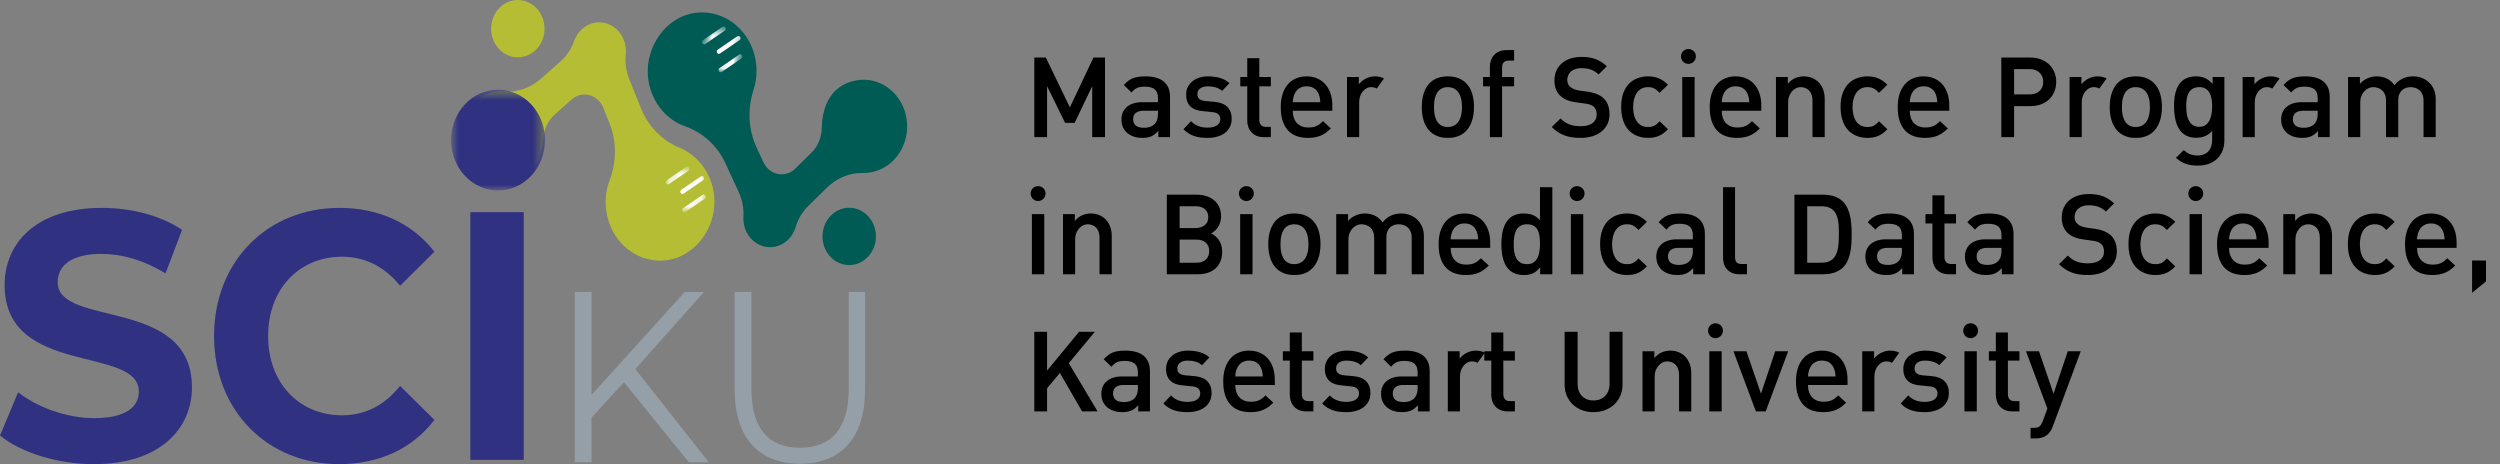
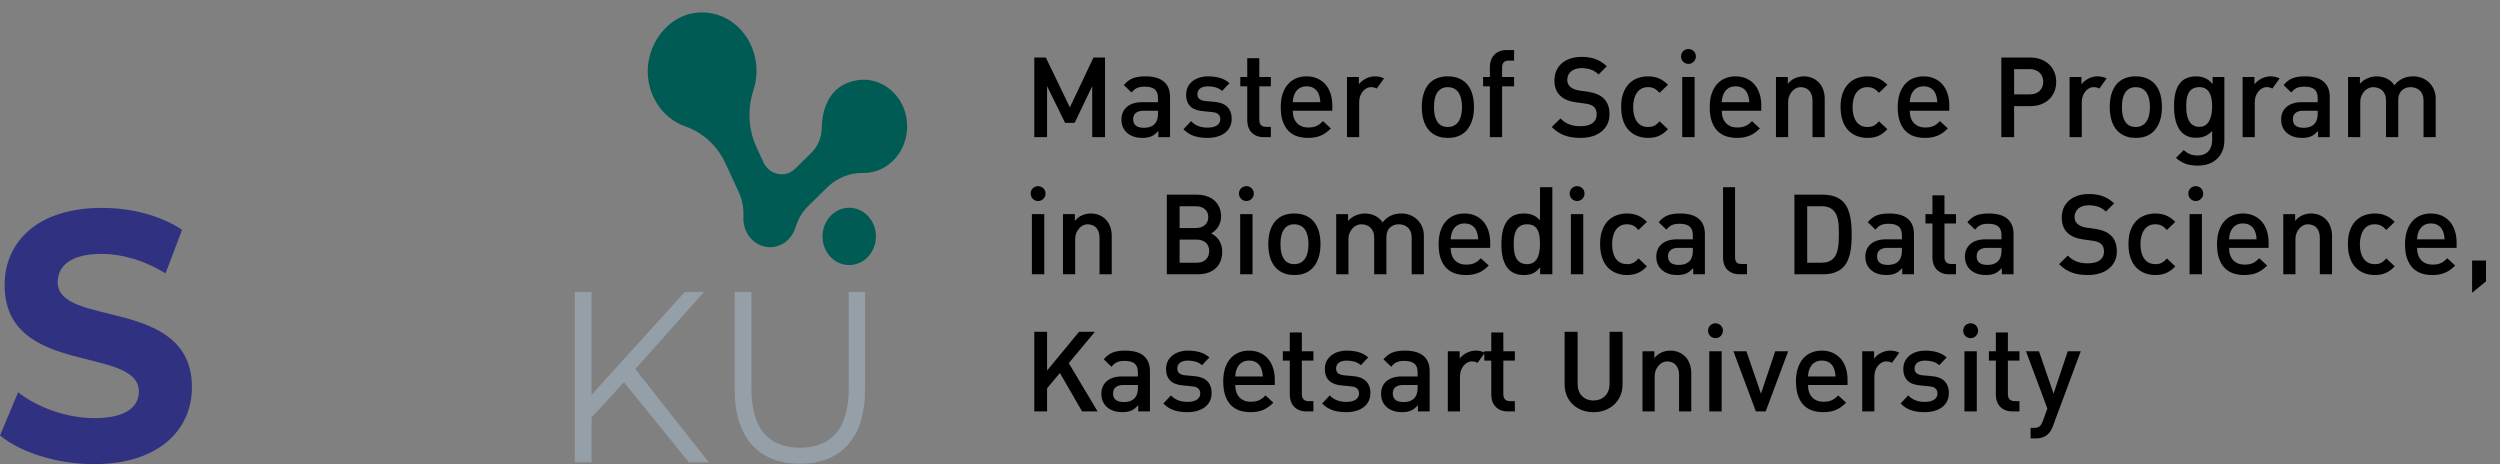
<svg xmlns="http://www.w3.org/2000/svg" width="237" height="44" viewBox="0 0 237 44" fill="none">
  <rect x="0" y="0" width="237" height="44" fill="#808080" stroke="none" />
  <path d="M103.541 13V8.17L101.874 11.649H100.973L99.263 8.17V13H98.051V5.456H99.146L101.424 10.18L103.661 5.456H104.756V13H103.541ZM109.81 13V12.414C109.7 12.531 109.594 12.631 109.491 12.714C109.389 12.797 109.279 12.866 109.162 12.919C109.045 12.971 108.915 13.008 108.774 13.033C108.632 13.06 108.467 13.073 108.279 13.073C108.015 13.073 107.765 13.038 107.528 12.967C107.292 12.894 107.083 12.785 106.902 12.641C106.722 12.497 106.577 12.315 106.47 12.095C106.365 11.876 106.313 11.617 106.313 11.319C106.313 11.082 106.354 10.865 106.437 10.667C106.52 10.467 106.643 10.295 106.807 10.151C106.971 10.004 107.174 9.891 107.419 9.81C107.665 9.727 107.952 9.686 108.279 9.686H109.777V9.294C109.777 9.116 109.754 8.959 109.707 8.825C109.661 8.688 109.588 8.575 109.488 8.485C109.388 8.394 109.258 8.327 109.099 8.283C108.943 8.237 108.755 8.214 108.535 8.214C108.377 8.214 108.238 8.223 108.118 8.243C107.998 8.262 107.89 8.294 107.792 8.338C107.694 8.382 107.604 8.439 107.521 8.51C107.438 8.581 107.355 8.668 107.272 8.77L106.54 8.063C106.671 7.907 106.807 7.777 106.946 7.672C107.088 7.564 107.239 7.479 107.4 7.415C107.564 7.352 107.742 7.307 107.935 7.28C108.128 7.253 108.343 7.239 108.579 7.239C109.358 7.239 109.943 7.406 110.334 7.738C110.724 8.067 110.92 8.552 110.92 9.191V13H109.81ZM109.777 10.495H108.429C108.097 10.495 107.846 10.565 107.675 10.704C107.506 10.841 107.422 11.041 107.422 11.304C107.422 11.558 107.504 11.757 107.668 11.901C107.834 12.043 108.097 12.114 108.459 12.114C108.654 12.114 108.831 12.089 108.99 12.04C109.148 11.992 109.285 11.917 109.4 11.817C109.515 11.715 109.604 11.586 109.667 11.433C109.733 11.276 109.77 11.093 109.777 10.883V10.495ZM116.764 11.261C116.764 11.556 116.706 11.817 116.588 12.044C116.474 12.269 116.314 12.458 116.109 12.612C115.904 12.763 115.662 12.878 115.383 12.956C115.108 13.034 114.809 13.073 114.486 13.073C114.264 13.073 114.049 13.061 113.842 13.037C113.637 13.012 113.438 12.97 113.245 12.908C113.054 12.847 112.871 12.764 112.696 12.659C112.52 12.552 112.351 12.415 112.19 12.249L112.912 11.484C113.024 11.604 113.142 11.704 113.267 11.784C113.394 11.862 113.524 11.925 113.659 11.971C113.793 12.017 113.93 12.05 114.069 12.07C114.208 12.089 114.347 12.099 114.486 12.099C114.655 12.099 114.812 12.083 114.959 12.052C115.105 12.02 115.232 11.971 115.34 11.905C115.447 11.839 115.531 11.757 115.592 11.66C115.656 11.56 115.687 11.441 115.687 11.304C115.687 11.117 115.629 10.963 115.512 10.843C115.394 10.723 115.208 10.653 114.951 10.631L114.065 10.539C113.811 10.522 113.584 10.478 113.384 10.407C113.184 10.336 113.014 10.238 112.875 10.111C112.736 9.981 112.63 9.824 112.556 9.638C112.483 9.45 112.446 9.23 112.446 8.979C112.446 8.701 112.5 8.454 112.608 8.239C112.717 8.024 112.866 7.843 113.054 7.694C113.242 7.545 113.461 7.432 113.71 7.357C113.961 7.279 114.23 7.239 114.516 7.239C114.718 7.239 114.915 7.252 115.105 7.276C115.296 7.298 115.476 7.335 115.647 7.386C115.821 7.437 115.983 7.504 116.134 7.587C116.288 7.668 116.428 7.767 116.555 7.884L115.852 8.62C115.676 8.461 115.474 8.349 115.244 8.283C115.015 8.217 114.772 8.184 114.516 8.184C114.347 8.184 114.199 8.203 114.072 8.239C113.948 8.276 113.844 8.327 113.761 8.393C113.678 8.459 113.616 8.537 113.574 8.627C113.533 8.718 113.512 8.815 113.512 8.92C113.512 9.006 113.524 9.086 113.549 9.162C113.573 9.235 113.615 9.301 113.673 9.36C113.734 9.416 113.814 9.464 113.911 9.503C114.009 9.539 114.131 9.565 114.278 9.58L115.145 9.656C115.397 9.678 115.623 9.727 115.823 9.803C116.023 9.879 116.193 9.982 116.332 10.114C116.471 10.246 116.577 10.407 116.651 10.598C116.726 10.788 116.764 11.009 116.764 11.261ZM119.8 13C119.529 13 119.296 12.956 119.1 12.868C118.905 12.78 118.743 12.663 118.613 12.517C118.486 12.37 118.392 12.203 118.331 12.015C118.27 11.825 118.24 11.628 118.24 11.425V8.184H117.581V7.302H118.24V5.515H119.382V7.302H120.477V8.184H119.382V11.367C119.382 11.569 119.434 11.73 119.536 11.85C119.641 11.967 119.8 12.026 120.012 12.026H120.477V13H119.8ZM122.554 10.495C122.554 10.739 122.587 10.959 122.652 11.154C122.718 11.35 122.814 11.517 122.938 11.656C123.065 11.793 123.22 11.899 123.403 11.975C123.586 12.048 123.794 12.085 124.026 12.085C124.187 12.085 124.331 12.073 124.458 12.052C124.585 12.027 124.702 11.991 124.809 11.942C124.919 11.893 125.023 11.831 125.121 11.755C125.218 11.679 125.319 11.589 125.421 11.484L126.168 12.176C126.017 12.322 125.867 12.452 125.718 12.564C125.569 12.674 125.409 12.767 125.238 12.842C125.067 12.918 124.88 12.976 124.678 13.015C124.477 13.054 124.249 13.073 123.993 13.073C123.634 13.073 123.297 13.023 122.982 12.923C122.67 12.821 122.396 12.655 122.162 12.425C121.93 12.193 121.747 11.892 121.612 11.521C121.481 11.147 121.415 10.69 121.415 10.151C121.415 9.689 121.472 9.278 121.587 8.917C121.704 8.555 121.869 8.251 122.081 8.005C122.294 7.756 122.55 7.567 122.85 7.437C123.153 7.305 123.49 7.239 123.861 7.239C124.242 7.239 124.584 7.307 124.886 7.441C125.189 7.575 125.445 7.763 125.655 8.005C125.865 8.247 126.025 8.536 126.135 8.873C126.247 9.21 126.304 9.581 126.304 9.986V10.495H122.554ZM125.165 9.686C125.157 9.503 125.132 9.322 125.088 9.144C125.044 8.963 124.972 8.802 124.872 8.66C124.774 8.519 124.642 8.404 124.476 8.316C124.313 8.228 124.108 8.184 123.861 8.184C123.639 8.184 123.447 8.226 123.286 8.309C123.125 8.389 122.991 8.499 122.883 8.638C122.778 8.775 122.699 8.935 122.645 9.118C122.591 9.299 122.561 9.488 122.554 9.686H125.165ZM130.515 8.397C130.432 8.35 130.349 8.316 130.266 8.294C130.185 8.272 130.089 8.261 129.977 8.261C129.823 8.261 129.677 8.299 129.541 8.375C129.404 8.448 129.284 8.549 129.182 8.679C129.079 8.806 128.998 8.956 128.937 9.129C128.878 9.302 128.849 9.488 128.849 9.686V13H127.695V7.302H128.819V7.99C128.895 7.893 128.985 7.799 129.09 7.708C129.198 7.618 129.316 7.539 129.446 7.47C129.577 7.399 129.718 7.343 129.867 7.302C130.018 7.26 130.174 7.239 130.335 7.239C130.665 7.239 130.956 7.304 131.207 7.434L130.515 8.397ZM139.736 10.151C139.736 10.4 139.717 10.645 139.681 10.887C139.644 11.129 139.584 11.358 139.501 11.575C139.421 11.79 139.316 11.989 139.186 12.172C139.06 12.355 138.903 12.514 138.718 12.648C138.535 12.783 138.321 12.888 138.077 12.963C137.833 13.037 137.556 13.073 137.246 13.073C136.95 13.073 136.684 13.038 136.447 12.967C136.213 12.896 136.004 12.797 135.821 12.67C135.638 12.541 135.48 12.387 135.349 12.209C135.219 12.028 135.112 11.831 135.026 11.616C134.943 11.398 134.882 11.166 134.843 10.92C134.804 10.673 134.785 10.417 134.785 10.151C134.785 9.902 134.802 9.656 134.836 9.415C134.873 9.173 134.93 8.945 135.008 8.73C135.089 8.513 135.191 8.314 135.316 8.133C135.443 7.95 135.598 7.792 135.781 7.661C135.964 7.529 136.176 7.426 136.418 7.353C136.66 7.277 136.935 7.239 137.246 7.239C137.695 7.239 138.077 7.315 138.392 7.467C138.709 7.618 138.967 7.825 139.165 8.089C139.365 8.35 139.51 8.658 139.6 9.012C139.691 9.366 139.736 9.746 139.736 10.151ZM138.597 10.151C138.597 10.014 138.59 9.873 138.575 9.726C138.56 9.577 138.533 9.433 138.494 9.294C138.458 9.152 138.406 9.019 138.341 8.895C138.277 8.77 138.195 8.662 138.095 8.569C137.995 8.474 137.875 8.399 137.736 8.345C137.597 8.289 137.434 8.261 137.246 8.261C137.07 8.261 136.916 8.287 136.784 8.338C136.652 8.389 136.538 8.46 136.44 8.551C136.345 8.638 136.264 8.743 136.198 8.865C136.135 8.985 136.083 9.114 136.044 9.254C136.008 9.393 135.981 9.539 135.964 9.693C135.949 9.847 135.942 10 135.942 10.151C135.942 10.288 135.948 10.429 135.96 10.576C135.975 10.722 135.999 10.866 136.033 11.008C136.07 11.147 136.119 11.28 136.18 11.407C136.243 11.531 136.323 11.641 136.418 11.737C136.516 11.829 136.632 11.904 136.766 11.96C136.903 12.014 137.062 12.04 137.246 12.04C137.421 12.04 137.576 12.016 137.711 11.967C137.845 11.916 137.962 11.846 138.062 11.758C138.162 11.671 138.247 11.567 138.315 11.447C138.383 11.325 138.438 11.195 138.48 11.055C138.521 10.914 138.55 10.767 138.568 10.616C138.587 10.462 138.597 10.307 138.597 10.151ZM142.398 8.184V13H141.241V8.184H140.596V7.302H141.241V6.339C141.241 6.134 141.271 5.936 141.332 5.745C141.396 5.552 141.492 5.383 141.622 5.236C141.751 5.087 141.915 4.969 142.112 4.881C142.31 4.793 142.544 4.749 142.815 4.749H143.537V5.742H143.028C142.815 5.742 142.657 5.798 142.552 5.91C142.449 6.022 142.398 6.181 142.398 6.386V7.302H143.537V8.184H142.398ZM152.582 10.839C152.582 11.188 152.514 11.501 152.377 11.777C152.243 12.053 152.053 12.287 151.809 12.48C151.568 12.673 151.278 12.821 150.941 12.923C150.604 13.023 150.236 13.073 149.835 13.073C149.55 13.073 149.282 13.055 149.033 13.018C148.784 12.982 148.548 12.922 148.323 12.839C148.101 12.756 147.888 12.65 147.686 12.52C147.486 12.388 147.293 12.229 147.107 12.04L147.931 11.231C148.073 11.373 148.217 11.491 148.363 11.586C148.512 11.679 148.665 11.754 148.821 11.81C148.98 11.866 149.143 11.906 149.312 11.931C149.483 11.953 149.662 11.964 149.85 11.964C150.089 11.964 150.303 11.939 150.491 11.89C150.679 11.842 150.838 11.77 150.967 11.674C151.096 11.579 151.195 11.463 151.264 11.326C151.332 11.187 151.366 11.03 151.366 10.854C151.366 10.683 151.342 10.537 151.293 10.415C151.244 10.29 151.172 10.188 151.077 10.107C150.984 10.026 150.871 9.964 150.736 9.92C150.604 9.874 150.454 9.841 150.286 9.821C150.135 9.804 149.987 9.783 149.843 9.759C149.699 9.735 149.551 9.715 149.4 9.7C149.087 9.659 148.805 9.587 148.554 9.484C148.305 9.382 148.091 9.246 147.913 9.078C147.735 8.907 147.598 8.702 147.503 8.463C147.407 8.223 147.36 7.946 147.36 7.631C147.36 7.297 147.418 6.993 147.536 6.719C147.655 6.444 147.826 6.208 148.048 6.013C148.271 5.815 148.542 5.662 148.861 5.555C149.181 5.448 149.541 5.394 149.942 5.394C150.193 5.394 150.426 5.411 150.641 5.445C150.858 5.477 151.063 5.529 151.256 5.603C151.449 5.673 151.634 5.765 151.809 5.877C151.985 5.989 152.157 6.124 152.326 6.28L151.546 7.06C151.428 6.943 151.306 6.846 151.179 6.771C151.052 6.693 150.921 6.632 150.784 6.588C150.647 6.541 150.506 6.508 150.359 6.489C150.215 6.469 150.066 6.459 149.912 6.459C149.695 6.459 149.502 6.489 149.334 6.547C149.168 6.606 149.029 6.685 148.916 6.785C148.804 6.886 148.719 7.005 148.66 7.144C148.604 7.281 148.576 7.427 148.576 7.584C148.576 7.735 148.604 7.867 148.66 7.979C148.719 8.089 148.798 8.184 148.898 8.265C148.998 8.345 149.114 8.411 149.246 8.463C149.378 8.511 149.519 8.549 149.671 8.576L150.528 8.693C150.852 8.742 151.142 8.819 151.396 8.924C151.652 9.029 151.868 9.168 152.044 9.342C152.219 9.512 152.353 9.722 152.443 9.971C152.536 10.218 152.582 10.507 152.582 10.839ZM158.123 12.249C157.983 12.396 157.843 12.521 157.702 12.627C157.562 12.729 157.416 12.815 157.262 12.883C157.111 12.949 156.95 12.996 156.779 13.026C156.61 13.057 156.428 13.073 156.233 13.073C156.016 13.073 155.802 13.05 155.592 13.004C155.382 12.957 155.182 12.885 154.992 12.788C154.804 12.69 154.629 12.564 154.468 12.41C154.309 12.257 154.171 12.071 154.054 11.854C153.939 11.636 153.849 11.387 153.783 11.107C153.717 10.823 153.684 10.505 153.684 10.151C153.684 9.619 153.755 9.168 153.897 8.8C154.041 8.428 154.231 8.128 154.468 7.899C154.707 7.667 154.979 7.5 155.285 7.397C155.59 7.292 155.906 7.239 156.233 7.239C156.428 7.239 156.61 7.255 156.779 7.287C156.95 7.316 157.111 7.364 157.262 7.43C157.416 7.493 157.562 7.575 157.702 7.675C157.843 7.775 157.983 7.895 158.123 8.034L157.328 8.8C157.238 8.702 157.151 8.619 157.068 8.551C156.987 8.482 156.904 8.427 156.819 8.386C156.733 8.342 156.643 8.31 156.548 8.291C156.455 8.271 156.35 8.261 156.233 8.261C155.979 8.261 155.762 8.314 155.581 8.419C155.403 8.524 155.258 8.664 155.145 8.84C155.033 9.016 154.951 9.217 154.9 9.444C154.849 9.671 154.823 9.907 154.823 10.151C154.823 10.297 154.833 10.446 154.852 10.598C154.872 10.749 154.902 10.894 154.944 11.033C154.988 11.173 155.045 11.304 155.116 11.429C155.189 11.551 155.277 11.657 155.38 11.748C155.485 11.838 155.607 11.91 155.746 11.964C155.888 12.015 156.05 12.04 156.233 12.04C156.35 12.04 156.455 12.032 156.548 12.015C156.643 11.995 156.733 11.965 156.819 11.923C156.904 11.879 156.987 11.823 157.068 11.755C157.151 11.687 157.238 11.601 157.328 11.498L158.123 12.249ZM159.477 13V7.302H160.649V13H159.477ZM159.36 5.35C159.36 5.247 159.379 5.153 159.415 5.068C159.452 4.982 159.502 4.909 159.565 4.848C159.629 4.785 159.703 4.736 159.789 4.702C159.874 4.665 159.966 4.647 160.063 4.647C160.161 4.647 160.253 4.665 160.338 4.702C160.424 4.736 160.498 4.785 160.561 4.848C160.627 4.909 160.679 4.982 160.715 5.068C160.752 5.153 160.77 5.247 160.77 5.35C160.77 5.448 160.752 5.539 160.715 5.625C160.679 5.71 160.627 5.786 160.561 5.852C160.498 5.915 160.424 5.965 160.338 6.002C160.253 6.038 160.161 6.057 160.063 6.057C159.966 6.057 159.874 6.038 159.789 6.002C159.703 5.965 159.629 5.915 159.565 5.852C159.502 5.786 159.452 5.71 159.415 5.625C159.379 5.539 159.36 5.448 159.36 5.35ZM163.22 10.495C163.22 10.739 163.253 10.959 163.319 11.154C163.385 11.35 163.48 11.517 163.605 11.656C163.731 11.793 163.887 11.899 164.07 11.975C164.253 12.048 164.46 12.085 164.692 12.085C164.853 12.085 164.997 12.073 165.124 12.052C165.251 12.027 165.368 11.991 165.476 11.942C165.586 11.893 165.689 11.831 165.787 11.755C165.885 11.679 165.985 11.589 166.087 11.484L166.835 12.176C166.683 12.322 166.533 12.452 166.384 12.564C166.235 12.674 166.075 12.767 165.904 12.842C165.733 12.918 165.547 12.976 165.344 13.015C165.144 13.054 164.916 13.073 164.659 13.073C164.3 13.073 163.963 13.023 163.648 12.923C163.336 12.821 163.063 12.655 162.828 12.425C162.596 12.193 162.413 11.892 162.279 11.521C162.147 11.147 162.081 10.69 162.081 10.151C162.081 9.689 162.138 9.278 162.253 8.917C162.37 8.555 162.535 8.251 162.748 8.005C162.96 7.756 163.216 7.567 163.517 7.437C163.819 7.305 164.156 7.239 164.527 7.239C164.908 7.239 165.25 7.307 165.553 7.441C165.856 7.575 166.112 7.763 166.322 8.005C166.532 8.247 166.692 8.536 166.802 8.873C166.914 9.21 166.97 9.581 166.97 9.986V10.495H163.22ZM165.831 9.686C165.824 9.503 165.798 9.322 165.754 9.144C165.71 8.963 165.638 8.802 165.538 8.66C165.44 8.519 165.309 8.404 165.143 8.316C164.979 8.228 164.774 8.184 164.527 8.184C164.305 8.184 164.114 8.226 163.952 8.309C163.791 8.389 163.657 8.499 163.55 8.638C163.445 8.775 163.365 8.935 163.312 9.118C163.258 9.299 163.227 9.488 163.22 9.686H165.831ZM169.486 7.302V7.946C169.688 7.697 169.919 7.518 170.178 7.408C170.439 7.296 170.709 7.239 170.987 7.239C171.29 7.239 171.565 7.292 171.811 7.397C172.058 7.502 172.268 7.648 172.441 7.836C172.614 8.024 172.747 8.248 172.84 8.507C172.935 8.765 172.983 9.049 172.983 9.356V13H171.826V9.536C171.826 9.313 171.795 9.123 171.734 8.964C171.676 8.803 171.595 8.671 171.493 8.569C171.39 8.464 171.269 8.387 171.13 8.338C170.991 8.287 170.843 8.261 170.687 8.261C170.54 8.261 170.396 8.297 170.255 8.367C170.116 8.438 169.991 8.537 169.881 8.664C169.771 8.789 169.682 8.938 169.614 9.111C169.548 9.282 169.515 9.469 169.515 9.671V13H168.361V7.302H169.486ZM178.923 12.249C178.784 12.396 178.643 12.521 178.502 12.627C178.363 12.729 178.216 12.815 178.062 12.883C177.911 12.949 177.75 12.996 177.579 13.026C177.41 13.057 177.229 13.073 177.033 13.073C176.816 13.073 176.602 13.05 176.392 13.004C176.182 12.957 175.982 12.885 175.792 12.788C175.604 12.69 175.429 12.564 175.268 12.41C175.109 12.257 174.971 12.071 174.854 11.854C174.74 11.636 174.649 11.387 174.583 11.107C174.517 10.823 174.484 10.505 174.484 10.151C174.484 9.619 174.555 9.168 174.697 8.8C174.841 8.428 175.031 8.128 175.268 7.899C175.507 7.667 175.78 7.5 176.085 7.397C176.39 7.292 176.706 7.239 177.033 7.239C177.229 7.239 177.41 7.255 177.579 7.287C177.75 7.316 177.911 7.364 178.062 7.43C178.216 7.493 178.363 7.575 178.502 7.675C178.643 7.775 178.784 7.895 178.923 8.034L178.128 8.8C178.038 8.702 177.951 8.619 177.868 8.551C177.788 8.482 177.705 8.427 177.619 8.386C177.534 8.342 177.443 8.31 177.348 8.291C177.255 8.271 177.15 8.261 177.033 8.261C176.779 8.261 176.562 8.314 176.381 8.419C176.203 8.524 176.058 8.664 175.946 8.84C175.833 9.016 175.751 9.217 175.7 9.444C175.649 9.671 175.623 9.907 175.623 10.151C175.623 10.297 175.633 10.446 175.653 10.598C175.672 10.749 175.703 10.894 175.744 11.033C175.788 11.173 175.845 11.304 175.916 11.429C175.99 11.551 176.077 11.657 176.18 11.748C176.285 11.838 176.407 11.91 176.546 11.964C176.688 12.015 176.85 12.04 177.033 12.04C177.15 12.04 177.255 12.032 177.348 12.015C177.443 11.995 177.534 11.965 177.619 11.923C177.705 11.879 177.788 11.823 177.868 11.755C177.951 11.687 178.038 11.601 178.128 11.498L178.923 12.249ZM181.043 10.495C181.043 10.739 181.076 10.959 181.142 11.154C181.208 11.35 181.303 11.517 181.428 11.656C181.555 11.793 181.71 11.899 181.893 11.975C182.076 12.048 182.283 12.085 182.515 12.085C182.676 12.085 182.82 12.073 182.947 12.052C183.074 12.027 183.192 11.991 183.299 11.942C183.409 11.893 183.513 11.831 183.61 11.755C183.708 11.679 183.808 11.589 183.91 11.484L184.658 12.176C184.506 12.322 184.356 12.452 184.207 12.564C184.058 12.674 183.898 12.767 183.727 12.842C183.556 12.918 183.37 12.976 183.167 13.015C182.967 13.054 182.739 13.073 182.482 13.073C182.123 13.073 181.786 13.023 181.472 12.923C181.159 12.821 180.886 12.655 180.651 12.425C180.419 12.193 180.236 11.892 180.102 11.521C179.97 11.147 179.904 10.69 179.904 10.151C179.904 9.689 179.962 9.278 180.076 8.917C180.193 8.555 180.358 8.251 180.571 8.005C180.783 7.756 181.039 7.567 181.34 7.437C181.642 7.305 181.979 7.239 182.35 7.239C182.731 7.239 183.073 7.307 183.376 7.441C183.679 7.575 183.935 7.763 184.145 8.005C184.355 8.247 184.515 8.536 184.625 8.873C184.737 9.21 184.793 9.581 184.793 9.986V10.495H181.043ZM183.654 9.686C183.647 9.503 183.621 9.322 183.577 9.144C183.533 8.963 183.461 8.802 183.361 8.66C183.264 8.519 183.132 8.404 182.966 8.316C182.802 8.228 182.597 8.184 182.35 8.184C182.128 8.184 181.937 8.226 181.775 8.309C181.614 8.389 181.48 8.499 181.373 8.638C181.268 8.775 181.188 8.935 181.135 9.118C181.081 9.299 181.05 9.488 181.043 9.686H183.654ZM194.929 7.749C194.929 8.085 194.871 8.396 194.754 8.679C194.639 8.962 194.475 9.206 194.263 9.411C194.051 9.616 193.793 9.776 193.49 9.891C193.19 10.003 192.854 10.059 192.483 10.059H190.938V13H189.726V5.456H192.483C192.854 5.456 193.19 5.515 193.49 5.632C193.793 5.749 194.051 5.91 194.263 6.115C194.475 6.32 194.639 6.563 194.754 6.844C194.871 7.122 194.929 7.424 194.929 7.749ZM193.699 7.749C193.699 7.565 193.667 7.401 193.604 7.254C193.543 7.105 193.455 6.979 193.34 6.877C193.228 6.772 193.092 6.691 192.934 6.635C192.775 6.579 192.6 6.551 192.41 6.551H190.938V8.95H192.41C192.6 8.95 192.775 8.923 192.934 8.869C193.092 8.815 193.228 8.737 193.34 8.635C193.455 8.532 193.543 8.406 193.604 8.258C193.667 8.109 193.699 7.939 193.699 7.749ZM199.016 8.397C198.933 8.35 198.85 8.316 198.767 8.294C198.687 8.272 198.59 8.261 198.478 8.261C198.324 8.261 198.179 8.299 198.042 8.375C197.905 8.448 197.786 8.549 197.683 8.679C197.581 8.806 197.499 8.956 197.438 9.129C197.379 9.302 197.35 9.488 197.35 9.686V13H196.196V7.302H197.321V7.99C197.396 7.893 197.487 7.799 197.592 7.708C197.699 7.618 197.818 7.539 197.947 7.47C198.079 7.399 198.219 7.343 198.368 7.302C198.519 7.26 198.676 7.239 198.837 7.239C199.166 7.239 199.457 7.304 199.708 7.434L199.016 8.397ZM204.952 10.151C204.952 10.4 204.934 10.645 204.897 10.887C204.861 11.129 204.801 11.358 204.718 11.575C204.637 11.79 204.532 11.989 204.403 12.172C204.276 12.355 204.12 12.514 203.934 12.648C203.751 12.783 203.538 12.888 203.293 12.963C203.049 13.037 202.772 13.073 202.462 13.073C202.167 13.073 201.901 13.038 201.664 12.967C201.429 12.896 201.221 12.797 201.038 12.67C200.854 12.541 200.697 12.387 200.565 12.209C200.436 12.028 200.328 11.831 200.243 11.616C200.16 11.398 200.099 11.166 200.06 10.92C200.021 10.673 200.001 10.417 200.001 10.151C200.001 9.902 200.018 9.656 200.052 9.415C200.089 9.173 200.146 8.945 200.225 8.73C200.305 8.513 200.408 8.314 200.532 8.133C200.659 7.95 200.814 7.792 200.997 7.661C201.18 7.529 201.393 7.426 201.635 7.353C201.876 7.277 202.152 7.239 202.462 7.239C202.911 7.239 203.293 7.315 203.608 7.467C203.926 7.618 204.183 7.825 204.381 8.089C204.581 8.35 204.727 8.658 204.817 9.012C204.907 9.366 204.952 9.746 204.952 10.151ZM203.813 10.151C203.813 10.014 203.806 9.873 203.792 9.726C203.777 9.577 203.75 9.433 203.711 9.294C203.674 9.152 203.623 9.019 203.557 8.895C203.494 8.77 203.412 8.662 203.312 8.569C203.212 8.474 203.092 8.399 202.953 8.345C202.814 8.289 202.65 8.261 202.462 8.261C202.286 8.261 202.133 8.287 202.001 8.338C201.869 8.389 201.754 8.46 201.656 8.551C201.561 8.638 201.481 8.743 201.415 8.865C201.351 8.985 201.3 9.114 201.261 9.254C201.224 9.393 201.198 9.539 201.18 9.693C201.166 9.847 201.158 10 201.158 10.151C201.158 10.288 201.165 10.429 201.177 10.576C201.191 10.722 201.216 10.866 201.25 11.008C201.287 11.147 201.335 11.28 201.396 11.407C201.46 11.531 201.539 11.641 201.635 11.737C201.732 11.829 201.848 11.904 201.982 11.96C202.119 12.014 202.279 12.04 202.462 12.04C202.638 12.04 202.793 12.016 202.927 11.967C203.062 11.916 203.179 11.846 203.279 11.758C203.379 11.671 203.463 11.567 203.531 11.447C203.6 11.325 203.655 11.195 203.696 11.055C203.738 10.914 203.767 10.767 203.784 10.616C203.804 10.462 203.813 10.307 203.813 10.151ZM210.87 13.315C210.87 13.659 210.814 13.977 210.702 14.267C210.589 14.56 210.426 14.813 210.211 15.025C209.999 15.238 209.736 15.402 209.424 15.52C209.114 15.639 208.76 15.699 208.362 15.699C208.142 15.699 207.938 15.685 207.75 15.659C207.562 15.634 207.385 15.593 207.219 15.534C207.053 15.476 206.893 15.4 206.739 15.307C206.586 15.214 206.432 15.101 206.278 14.967L207.014 14.23C207.112 14.313 207.207 14.387 207.3 14.45C207.395 14.514 207.495 14.566 207.6 14.608C207.705 14.652 207.816 14.685 207.933 14.707C208.053 14.729 208.186 14.739 208.332 14.739C208.581 14.739 208.793 14.699 208.966 14.619C209.142 14.54 209.285 14.434 209.394 14.3C209.504 14.166 209.585 14.011 209.636 13.835C209.687 13.659 209.713 13.476 209.713 13.286V12.414C209.603 12.534 209.49 12.635 209.372 12.718C209.258 12.799 209.137 12.864 209.01 12.916C208.883 12.967 208.75 13.004 208.611 13.026C208.474 13.048 208.331 13.059 208.182 13.059C207.899 13.059 207.651 13.018 207.439 12.938C207.226 12.855 207.042 12.742 206.886 12.601C206.732 12.459 206.604 12.292 206.501 12.099C206.401 11.906 206.321 11.699 206.26 11.477C206.201 11.254 206.16 11.023 206.135 10.781C206.111 10.539 206.098 10.299 206.098 10.059C206.098 9.83 206.109 9.6 206.131 9.371C206.153 9.141 206.194 8.923 206.252 8.715C206.311 8.505 206.39 8.311 206.49 8.133C206.59 7.952 206.717 7.796 206.871 7.664C207.027 7.532 207.214 7.429 207.431 7.353C207.649 7.277 207.904 7.239 208.197 7.239C208.351 7.239 208.497 7.253 208.636 7.28C208.778 7.304 208.912 7.346 209.039 7.404C209.169 7.46 209.292 7.535 209.409 7.628C209.529 7.718 209.645 7.829 209.757 7.961V7.302H210.87V13.315ZM209.713 10.059C209.713 9.83 209.695 9.608 209.658 9.393C209.624 9.176 209.562 8.984 209.471 8.818C209.383 8.649 209.261 8.515 209.105 8.415C208.951 8.312 208.754 8.261 208.512 8.261C208.243 8.261 208.026 8.312 207.86 8.415C207.696 8.515 207.569 8.649 207.479 8.818C207.389 8.984 207.328 9.176 207.296 9.393C207.267 9.608 207.252 9.83 207.252 10.059C207.252 10.206 207.258 10.357 207.27 10.513C207.283 10.667 207.306 10.817 207.34 10.964C207.374 11.108 207.421 11.245 207.479 11.374C207.538 11.503 207.613 11.617 207.706 11.715C207.799 11.81 207.911 11.886 208.043 11.942C208.175 11.998 208.331 12.026 208.512 12.026C208.675 12.026 208.818 11.998 208.94 11.942C209.062 11.886 209.167 11.81 209.255 11.715C209.346 11.617 209.42 11.503 209.479 11.374C209.537 11.245 209.584 11.108 209.618 10.964C209.652 10.817 209.676 10.667 209.691 10.513C209.706 10.36 209.713 10.208 209.713 10.059ZM215.418 8.397C215.335 8.35 215.252 8.316 215.169 8.294C215.089 8.272 214.992 8.261 214.88 8.261C214.726 8.261 214.581 8.299 214.444 8.375C214.308 8.448 214.188 8.549 214.085 8.679C213.983 8.806 213.901 8.956 213.84 9.129C213.781 9.302 213.752 9.488 213.752 9.686V13H212.599V7.302H213.723V7.99C213.799 7.893 213.889 7.799 213.994 7.708C214.101 7.618 214.22 7.539 214.349 7.47C214.481 7.399 214.621 7.343 214.77 7.302C214.922 7.26 215.078 7.239 215.239 7.239C215.569 7.239 215.859 7.304 216.111 7.434L215.418 8.397ZM219.751 13V12.414C219.641 12.531 219.534 12.631 219.432 12.714C219.329 12.797 219.22 12.866 219.102 12.919C218.985 12.971 218.856 13.008 218.714 13.033C218.573 13.06 218.408 13.073 218.22 13.073C217.956 13.073 217.706 13.038 217.469 12.967C217.232 12.894 217.023 12.785 216.843 12.641C216.662 12.497 216.518 12.315 216.411 12.095C216.306 11.876 216.253 11.617 216.253 11.319C216.253 11.082 216.295 10.865 216.378 10.667C216.461 10.467 216.584 10.295 216.748 10.151C216.911 10.004 217.115 9.891 217.359 9.81C217.606 9.727 217.893 9.686 218.22 9.686H219.718V9.294C219.718 9.116 219.694 8.959 219.648 8.825C219.602 8.688 219.528 8.575 219.428 8.485C219.328 8.394 219.199 8.327 219.04 8.283C218.884 8.237 218.696 8.214 218.476 8.214C218.317 8.214 218.178 8.223 218.059 8.243C217.939 8.262 217.83 8.294 217.733 8.338C217.635 8.382 217.545 8.439 217.462 8.51C217.379 8.581 217.296 8.668 217.213 8.77L216.48 8.063C216.612 7.907 216.748 7.777 216.887 7.672C217.028 7.564 217.18 7.479 217.341 7.415C217.504 7.352 217.683 7.307 217.876 7.28C218.068 7.253 218.283 7.239 218.52 7.239C219.299 7.239 219.884 7.406 220.274 7.738C220.665 8.067 220.86 8.552 220.86 9.191V13H219.751ZM219.718 10.495H218.37C218.038 10.495 217.786 10.565 217.616 10.704C217.447 10.841 217.363 11.041 217.363 11.304C217.363 11.558 217.445 11.757 217.608 11.901C217.774 12.043 218.038 12.114 218.399 12.114C218.595 12.114 218.772 12.089 218.93 12.04C219.089 11.992 219.226 11.917 219.34 11.817C219.455 11.715 219.544 11.586 219.608 11.433C219.674 11.276 219.71 11.093 219.718 10.883V10.495ZM229.752 13V9.536C229.752 9.313 229.719 9.123 229.653 8.964C229.587 8.803 229.496 8.671 229.382 8.569C229.269 8.464 229.139 8.387 228.99 8.338C228.841 8.287 228.685 8.261 228.521 8.261C228.367 8.261 228.22 8.286 228.078 8.334C227.939 8.383 227.814 8.458 227.704 8.558C227.597 8.658 227.512 8.785 227.448 8.939C227.385 9.09 227.353 9.268 227.353 9.473V13H226.196V9.536C226.196 9.313 226.163 9.123 226.097 8.964C226.031 8.803 225.942 8.671 225.829 8.569C225.717 8.464 225.587 8.387 225.438 8.338C225.289 8.287 225.131 8.261 224.965 8.261C224.816 8.261 224.669 8.297 224.522 8.367C224.378 8.436 224.249 8.532 224.134 8.657C224.022 8.781 223.93 8.93 223.859 9.104C223.788 9.274 223.753 9.464 223.753 9.671V13H222.596V7.302H223.72V7.946C223.815 7.834 223.924 7.734 224.046 7.646C224.168 7.558 224.298 7.485 224.434 7.426C224.573 7.365 224.716 7.319 224.863 7.287C225.009 7.255 225.153 7.239 225.295 7.239C225.471 7.239 225.642 7.258 225.808 7.294C225.974 7.329 226.129 7.381 226.273 7.452C226.419 7.523 226.552 7.611 226.672 7.716C226.794 7.821 226.9 7.943 226.99 8.082C227.225 7.794 227.486 7.581 227.774 7.445C228.065 7.308 228.399 7.239 228.777 7.239C229.078 7.239 229.357 7.292 229.616 7.397C229.875 7.5 230.1 7.645 230.29 7.833C230.48 8.018 230.631 8.242 230.74 8.503C230.85 8.762 230.905 9.046 230.905 9.356V13H229.752ZM97.824 26V20.302H98.996V26H97.824ZM97.707 18.35C97.707 18.247 97.725 18.153 97.762 18.068C97.798 17.982 97.848 17.909 97.912 17.848C97.975 17.785 98.05 17.736 98.135 17.702C98.221 17.665 98.312 17.647 98.41 17.647C98.508 17.647 98.599 17.665 98.685 17.702C98.77 17.736 98.844 17.785 98.908 17.848C98.974 17.909 99.025 17.982 99.062 18.068C99.098 18.153 99.117 18.247 99.117 18.35C99.117 18.448 99.098 18.539 99.062 18.625C99.025 18.71 98.974 18.786 98.908 18.852C98.844 18.915 98.77 18.965 98.685 19.002C98.599 19.038 98.508 19.057 98.41 19.057C98.312 19.057 98.221 19.038 98.135 19.002C98.05 18.965 97.975 18.915 97.912 18.852C97.848 18.786 97.798 18.71 97.762 18.625C97.725 18.539 97.707 18.448 97.707 18.35ZM101.896 20.302V20.946C102.099 20.697 102.329 20.518 102.588 20.408C102.849 20.296 103.119 20.239 103.398 20.239C103.7 20.239 103.975 20.292 104.222 20.397C104.468 20.502 104.678 20.648 104.851 20.836C105.025 21.024 105.158 21.248 105.251 21.507C105.346 21.765 105.393 22.049 105.393 22.356V26H104.236V22.536C104.236 22.314 104.206 22.123 104.145 21.964C104.086 21.803 104.005 21.671 103.903 21.569C103.8 21.464 103.68 21.387 103.54 21.338C103.401 21.287 103.254 21.261 103.097 21.261C102.951 21.261 102.807 21.297 102.665 21.367C102.526 21.438 102.401 21.537 102.292 21.664C102.182 21.789 102.093 21.938 102.024 22.111C101.958 22.282 101.925 22.468 101.925 22.671V26H100.772V20.302H101.896ZM115.863 23.854C115.863 24.206 115.807 24.516 115.695 24.784C115.582 25.053 115.424 25.277 115.219 25.458C115.016 25.636 114.773 25.772 114.49 25.864C114.207 25.955 113.895 26 113.556 26H110.615V18.456H113.435C113.792 18.456 114.113 18.505 114.398 18.602C114.686 18.698 114.93 18.834 115.131 19.013C115.333 19.191 115.488 19.408 115.596 19.665C115.706 19.921 115.761 20.208 115.761 20.525C115.761 20.721 115.734 20.902 115.68 21.071C115.626 21.237 115.555 21.388 115.468 21.525C115.38 21.662 115.278 21.781 115.164 21.884C115.051 21.984 114.935 22.066 114.816 22.129C114.95 22.19 115.079 22.272 115.204 22.375C115.331 22.475 115.443 22.597 115.541 22.741C115.638 22.882 115.717 23.046 115.775 23.231C115.834 23.417 115.863 23.625 115.863 23.854ZM114.545 20.584C114.545 20.415 114.515 20.268 114.457 20.141C114.398 20.011 114.315 19.903 114.208 19.815C114.103 19.727 113.976 19.661 113.827 19.617C113.68 19.573 113.519 19.551 113.344 19.551H111.827V21.62H113.344C113.519 21.62 113.68 21.597 113.827 21.55C113.976 21.504 114.103 21.437 114.208 21.349C114.315 21.261 114.398 21.154 114.457 21.027C114.515 20.898 114.545 20.75 114.545 20.584ZM114.633 23.795C114.633 23.639 114.607 23.495 114.556 23.363C114.504 23.229 114.429 23.114 114.329 23.019C114.229 22.924 114.104 22.849 113.955 22.796C113.809 22.742 113.64 22.715 113.45 22.715H111.827V24.905H113.45C113.64 24.905 113.809 24.878 113.955 24.825C114.104 24.768 114.229 24.691 114.329 24.594C114.429 24.494 114.504 24.377 114.556 24.242C114.607 24.105 114.633 23.956 114.633 23.795ZM117.569 26V20.302H118.741V26H117.569ZM117.452 18.35C117.452 18.247 117.471 18.153 117.507 18.068C117.544 17.982 117.594 17.909 117.657 17.848C117.721 17.785 117.795 17.736 117.881 17.702C117.966 17.665 118.058 17.647 118.155 17.647C118.253 17.647 118.345 17.665 118.43 17.702C118.516 17.736 118.59 17.785 118.653 17.848C118.719 17.909 118.771 17.982 118.807 18.068C118.844 18.153 118.862 18.247 118.862 18.35C118.862 18.448 118.844 18.539 118.807 18.625C118.771 18.71 118.719 18.786 118.653 18.852C118.59 18.915 118.516 18.965 118.43 19.002C118.345 19.038 118.253 19.057 118.155 19.057C118.058 19.057 117.966 19.038 117.881 19.002C117.795 18.965 117.721 18.915 117.657 18.852C117.594 18.786 117.544 18.71 117.507 18.625C117.471 18.539 117.452 18.448 117.452 18.35ZM125.183 23.151C125.183 23.4 125.165 23.645 125.128 23.887C125.091 24.129 125.031 24.358 124.948 24.575C124.868 24.79 124.763 24.989 124.634 25.172C124.507 25.355 124.35 25.514 124.165 25.648C123.982 25.783 123.768 25.888 123.524 25.963C123.28 26.037 123.003 26.073 122.693 26.073C122.397 26.073 122.131 26.038 121.894 25.967C121.66 25.896 121.451 25.797 121.268 25.67C121.085 25.541 120.927 25.387 120.796 25.209C120.666 25.028 120.559 24.831 120.473 24.616C120.39 24.398 120.329 24.166 120.29 23.92C120.251 23.673 120.232 23.417 120.232 23.151C120.232 22.902 120.249 22.657 120.283 22.415C120.32 22.173 120.377 21.945 120.455 21.73C120.536 21.513 120.638 21.314 120.763 21.133C120.89 20.95 121.045 20.793 121.228 20.661C121.411 20.529 121.623 20.426 121.865 20.353C122.107 20.277 122.383 20.239 122.693 20.239C123.142 20.239 123.524 20.315 123.839 20.467C124.156 20.618 124.414 20.825 124.612 21.089C124.812 21.35 124.957 21.658 125.047 22.012C125.138 22.366 125.183 22.746 125.183 23.151ZM124.044 23.151C124.044 23.014 124.037 22.873 124.022 22.726C124.007 22.577 123.98 22.433 123.941 22.294C123.905 22.152 123.854 22.019 123.788 21.895C123.724 21.77 123.642 21.662 123.542 21.569C123.442 21.474 123.323 21.399 123.183 21.346C123.044 21.289 122.881 21.261 122.693 21.261C122.517 21.261 122.363 21.287 122.231 21.338C122.099 21.389 121.985 21.46 121.887 21.55C121.792 21.638 121.711 21.743 121.645 21.866C121.582 21.985 121.531 22.114 121.491 22.254C121.455 22.393 121.428 22.539 121.411 22.693C121.396 22.847 121.389 23 121.389 23.151C121.389 23.288 121.395 23.429 121.407 23.576C121.422 23.722 121.446 23.866 121.48 24.008C121.517 24.147 121.566 24.28 121.627 24.407C121.69 24.532 121.77 24.641 121.865 24.737C121.963 24.829 122.079 24.904 122.213 24.96C122.35 25.014 122.51 25.041 122.693 25.041C122.868 25.041 123.023 25.016 123.158 24.967C123.292 24.916 123.409 24.846 123.509 24.759C123.609 24.671 123.694 24.567 123.762 24.447C123.83 24.325 123.885 24.195 123.927 24.055C123.968 23.914 123.998 23.767 124.015 23.616C124.034 23.462 124.044 23.307 124.044 23.151ZM133.829 26V22.536C133.829 22.314 133.796 22.123 133.73 21.964C133.664 21.803 133.574 21.671 133.459 21.569C133.347 21.464 133.216 21.387 133.067 21.338C132.918 21.287 132.762 21.261 132.598 21.261C132.445 21.261 132.297 21.286 132.155 21.334C132.016 21.383 131.892 21.458 131.782 21.558C131.674 21.658 131.589 21.785 131.525 21.939C131.462 22.09 131.43 22.268 131.43 22.473V26H130.273V22.536C130.273 22.314 130.24 22.123 130.174 21.964C130.108 21.803 130.019 21.671 129.907 21.569C129.795 21.464 129.664 21.387 129.515 21.338C129.366 21.287 129.209 21.261 129.043 21.261C128.894 21.261 128.746 21.297 128.599 21.367C128.455 21.436 128.326 21.532 128.211 21.657C128.099 21.781 128.007 21.93 127.937 22.104C127.866 22.274 127.83 22.464 127.83 22.671V26H126.673V20.302H127.797V20.946C127.893 20.834 128.001 20.734 128.123 20.646C128.245 20.558 128.375 20.485 128.512 20.426C128.651 20.365 128.794 20.319 128.94 20.287C129.087 20.255 129.231 20.239 129.372 20.239C129.548 20.239 129.719 20.258 129.885 20.294C130.051 20.329 130.206 20.381 130.35 20.452C130.496 20.523 130.629 20.611 130.749 20.716C130.871 20.821 130.977 20.943 131.068 21.082C131.302 20.794 131.563 20.581 131.851 20.445C132.142 20.308 132.476 20.239 132.855 20.239C133.155 20.239 133.435 20.292 133.693 20.397C133.952 20.5 134.177 20.645 134.367 20.833C134.558 21.018 134.708 21.242 134.818 21.503C134.928 21.762 134.983 22.046 134.983 22.356V26H133.829ZM137.52 23.495C137.52 23.739 137.553 23.959 137.619 24.154C137.685 24.35 137.78 24.517 137.905 24.656C138.032 24.793 138.187 24.899 138.37 24.975C138.553 25.048 138.76 25.084 138.992 25.084C139.154 25.084 139.298 25.073 139.425 25.052C139.551 25.027 139.669 24.991 139.776 24.942C139.886 24.893 139.99 24.831 140.087 24.755C140.185 24.679 140.285 24.589 140.388 24.484L141.135 25.176C140.983 25.323 140.833 25.452 140.684 25.564C140.535 25.674 140.375 25.767 140.205 25.843C140.034 25.918 139.847 25.976 139.644 26.015C139.444 26.054 139.216 26.073 138.959 26.073C138.601 26.073 138.264 26.023 137.949 25.923C137.636 25.821 137.363 25.654 137.128 25.425C136.896 25.193 136.713 24.892 136.579 24.52C136.447 24.147 136.381 23.69 136.381 23.151C136.381 22.689 136.439 22.278 136.553 21.917C136.671 21.555 136.835 21.252 137.048 21.005C137.26 20.756 137.517 20.567 137.817 20.437C138.12 20.305 138.456 20.239 138.828 20.239C139.208 20.239 139.55 20.307 139.853 20.441C140.156 20.575 140.412 20.763 140.622 21.005C140.832 21.247 140.992 21.536 141.102 21.873C141.214 22.21 141.27 22.581 141.27 22.986V23.495H137.52ZM140.131 22.686C140.124 22.503 140.098 22.322 140.054 22.144C140.01 21.963 139.938 21.802 139.838 21.66C139.741 21.519 139.609 21.404 139.443 21.316C139.279 21.228 139.074 21.184 138.828 21.184C138.605 21.184 138.414 21.226 138.253 21.309C138.092 21.389 137.957 21.499 137.85 21.638C137.745 21.775 137.665 21.935 137.612 22.118C137.558 22.299 137.528 22.488 137.52 22.686H140.131ZM142.332 23.151C142.332 22.895 142.346 22.644 142.372 22.4C142.399 22.156 142.444 21.927 142.508 21.712C142.571 21.494 142.656 21.297 142.761 21.118C142.866 20.938 142.996 20.783 143.152 20.653C143.309 20.521 143.493 20.42 143.705 20.349C143.92 20.276 144.168 20.239 144.449 20.239C144.603 20.239 144.749 20.25 144.888 20.273C145.03 20.292 145.164 20.327 145.291 20.379C145.42 20.427 145.543 20.493 145.657 20.576C145.774 20.657 145.886 20.759 145.991 20.884V17.749H147.162V26H146.005V25.341C145.9 25.473 145.793 25.585 145.683 25.678C145.575 25.77 145.46 25.846 145.335 25.905C145.213 25.963 145.08 26.006 144.936 26.033C144.792 26.06 144.634 26.073 144.463 26.073C144.168 26.073 143.91 26.034 143.691 25.956C143.471 25.875 143.282 25.766 143.123 25.627C142.964 25.487 142.834 25.324 142.731 25.136C142.631 24.948 142.551 24.746 142.49 24.532C142.431 24.314 142.389 24.088 142.365 23.854C142.343 23.617 142.332 23.383 142.332 23.151ZM143.5 23.151C143.5 23.402 143.516 23.643 143.548 23.872C143.582 24.099 143.646 24.3 143.738 24.473C143.834 24.646 143.964 24.784 144.13 24.887C144.296 24.989 144.512 25.041 144.778 25.041C145.015 25.041 145.21 24.989 145.364 24.887C145.521 24.784 145.645 24.646 145.738 24.473C145.831 24.3 145.895 24.099 145.932 23.872C145.971 23.643 145.991 23.402 145.991 23.151C145.991 22.98 145.984 22.815 145.972 22.657C145.962 22.498 145.942 22.349 145.91 22.21C145.878 22.068 145.834 21.94 145.778 21.825C145.722 21.708 145.649 21.608 145.558 21.525C145.468 21.442 145.359 21.377 145.232 21.331C145.106 21.284 144.954 21.261 144.778 21.261C144.512 21.261 144.296 21.312 144.13 21.415C143.964 21.515 143.834 21.652 143.738 21.825C143.646 21.996 143.582 22.196 143.548 22.426C143.516 22.653 143.5 22.895 143.5 23.151ZM148.92 26V20.302H150.092V26H148.92ZM148.803 18.35C148.803 18.247 148.821 18.153 148.858 18.068C148.894 17.982 148.944 17.909 149.008 17.848C149.071 17.785 149.146 17.736 149.231 17.702C149.317 17.665 149.408 17.647 149.506 17.647C149.604 17.647 149.695 17.665 149.781 17.702C149.866 17.736 149.941 17.785 150.004 17.848C150.07 17.909 150.121 17.982 150.158 18.068C150.194 18.153 150.213 18.247 150.213 18.35C150.213 18.448 150.194 18.539 150.158 18.625C150.121 18.71 150.07 18.786 150.004 18.852C149.941 18.915 149.866 18.965 149.781 19.002C149.695 19.038 149.604 19.057 149.506 19.057C149.408 19.057 149.317 19.038 149.231 19.002C149.146 18.965 149.071 18.915 149.008 18.852C148.944 18.786 148.894 18.71 148.858 18.625C148.821 18.539 148.803 18.448 148.803 18.35ZM156.127 25.249C155.988 25.396 155.847 25.521 155.706 25.627C155.567 25.729 155.42 25.814 155.266 25.883C155.115 25.949 154.954 25.996 154.783 26.026C154.615 26.057 154.433 26.073 154.237 26.073C154.02 26.073 153.806 26.05 153.596 26.004C153.386 25.957 153.186 25.885 152.996 25.788C152.808 25.69 152.633 25.564 152.472 25.41C152.313 25.257 152.176 25.071 152.058 24.854C151.944 24.637 151.853 24.387 151.787 24.107C151.721 23.823 151.688 23.505 151.688 23.151C151.688 22.619 151.759 22.168 151.901 21.8C152.045 21.428 152.235 21.128 152.472 20.899C152.711 20.667 152.984 20.5 153.289 20.397C153.594 20.292 153.91 20.239 154.237 20.239C154.433 20.239 154.615 20.255 154.783 20.287C154.954 20.316 155.115 20.364 155.266 20.43C155.42 20.493 155.567 20.575 155.706 20.675C155.847 20.775 155.988 20.895 156.127 21.034L155.332 21.8C155.242 21.702 155.155 21.619 155.072 21.55C154.992 21.482 154.909 21.427 154.823 21.386C154.738 21.342 154.647 21.31 154.552 21.291C154.459 21.271 154.354 21.261 154.237 21.261C153.983 21.261 153.766 21.314 153.585 21.419C153.407 21.524 153.262 21.664 153.15 21.84C153.037 22.016 152.956 22.217 152.904 22.444C152.853 22.671 152.827 22.907 152.827 23.151C152.827 23.297 152.837 23.446 152.857 23.598C152.876 23.749 152.907 23.894 152.948 24.033C152.992 24.173 153.05 24.304 153.12 24.429C153.194 24.551 153.281 24.657 153.384 24.748C153.489 24.838 153.611 24.91 153.75 24.964C153.892 25.015 154.054 25.041 154.237 25.041C154.354 25.041 154.459 25.032 154.552 25.015C154.647 24.995 154.738 24.965 154.823 24.923C154.909 24.879 154.992 24.823 155.072 24.755C155.155 24.686 155.242 24.601 155.332 24.498L156.127 25.249ZM160.514 26V25.414C160.404 25.531 160.298 25.631 160.195 25.714C160.093 25.797 159.983 25.866 159.866 25.919C159.749 25.971 159.619 26.009 159.478 26.033C159.336 26.06 159.171 26.073 158.983 26.073C158.72 26.073 158.469 26.038 158.233 25.967C157.996 25.894 157.787 25.785 157.606 25.641C157.426 25.497 157.282 25.315 157.174 25.096C157.069 24.876 157.017 24.617 157.017 24.319C157.017 24.082 157.058 23.865 157.141 23.667C157.224 23.467 157.348 23.295 157.511 23.151C157.675 23.004 157.879 22.891 158.123 22.81C158.369 22.727 158.656 22.686 158.983 22.686H160.481V22.294C160.481 22.116 160.458 21.959 160.411 21.825C160.365 21.689 160.292 21.575 160.192 21.485C160.092 21.394 159.962 21.327 159.804 21.283C159.647 21.237 159.459 21.214 159.24 21.214C159.081 21.214 158.942 21.223 158.822 21.243C158.702 21.262 158.594 21.294 158.496 21.338C158.399 21.382 158.308 21.439 158.225 21.51C158.142 21.581 158.059 21.668 157.976 21.77L157.244 21.064C157.376 20.907 157.511 20.777 157.65 20.672C157.792 20.564 157.943 20.479 158.104 20.415C158.268 20.352 158.446 20.307 158.639 20.28C158.832 20.253 159.047 20.239 159.284 20.239C160.062 20.239 160.647 20.405 161.038 20.738C161.428 21.067 161.624 21.552 161.624 22.191V26H160.514ZM160.481 23.495H159.133C158.801 23.495 158.55 23.565 158.379 23.704C158.211 23.841 158.126 24.041 158.126 24.304C158.126 24.558 158.208 24.757 158.372 24.901C158.538 25.043 158.801 25.114 159.163 25.114C159.358 25.114 159.535 25.089 159.694 25.041C159.852 24.992 159.989 24.917 160.104 24.817C160.219 24.715 160.308 24.586 160.371 24.433C160.437 24.276 160.474 24.093 160.481 23.883V23.495ZM164.905 26C164.634 26 164.401 25.957 164.205 25.872C164.01 25.786 163.848 25.673 163.718 25.531C163.591 25.387 163.497 25.221 163.436 25.033C163.375 24.843 163.345 24.645 163.345 24.44V17.749H164.484V24.367C164.484 24.474 164.493 24.569 164.513 24.652C164.535 24.735 164.569 24.805 164.615 24.861C164.664 24.915 164.728 24.956 164.806 24.986C164.884 25.012 164.982 25.026 165.099 25.026H165.612V26H164.905ZM175.539 22.177C175.539 22.499 175.529 22.818 175.51 23.133C175.49 23.445 175.449 23.743 175.385 24.026C175.322 24.309 175.229 24.572 175.107 24.814C174.985 25.055 174.823 25.264 174.62 25.44C174.417 25.616 174.167 25.753 173.869 25.854C173.571 25.951 173.214 26 172.796 26H170.112V18.456H172.796C173.165 18.456 173.488 18.496 173.767 18.577C174.048 18.657 174.289 18.773 174.492 18.925C174.697 19.076 174.867 19.261 175.001 19.478C175.135 19.695 175.241 19.942 175.319 20.218C175.4 20.493 175.456 20.796 175.488 21.126C175.522 21.453 175.539 21.803 175.539 22.177ZM174.327 22.177C174.327 21.972 174.323 21.764 174.316 21.554C174.311 21.344 174.292 21.143 174.257 20.95C174.226 20.755 174.176 20.573 174.107 20.404C174.041 20.233 173.947 20.086 173.825 19.961C173.703 19.834 173.548 19.734 173.36 19.661C173.175 19.588 172.946 19.551 172.675 19.551H171.324V24.905H172.675C172.929 24.905 173.147 24.872 173.327 24.806C173.51 24.738 173.663 24.643 173.785 24.52C173.907 24.398 174.004 24.253 174.074 24.085C174.148 23.916 174.203 23.732 174.239 23.532C174.276 23.329 174.299 23.113 174.309 22.884C174.321 22.654 174.327 22.419 174.327 22.177ZM180.333 26V25.414C180.223 25.531 180.117 25.631 180.014 25.714C179.912 25.797 179.802 25.866 179.685 25.919C179.567 25.971 179.438 26.009 179.296 26.033C179.155 26.06 178.99 26.073 178.802 26.073C178.538 26.073 178.288 26.038 178.051 25.967C177.814 25.894 177.606 25.785 177.425 25.641C177.244 25.497 177.1 25.315 176.993 25.096C176.888 24.876 176.835 24.617 176.835 24.319C176.835 24.082 176.877 23.865 176.96 23.667C177.043 23.467 177.166 23.295 177.33 23.151C177.493 23.004 177.697 22.891 177.941 22.81C178.188 22.727 178.475 22.686 178.802 22.686H180.3V22.294C180.3 22.116 180.277 21.959 180.23 21.825C180.184 21.689 180.111 21.575 180.01 21.485C179.91 21.394 179.781 21.327 179.622 21.283C179.466 21.237 179.278 21.214 179.058 21.214C178.9 21.214 178.76 21.223 178.641 21.243C178.521 21.262 178.413 21.294 178.315 21.338C178.217 21.382 178.127 21.439 178.044 21.51C177.961 21.581 177.878 21.668 177.795 21.77L177.062 21.064C177.194 20.907 177.33 20.777 177.469 20.672C177.611 20.564 177.762 20.479 177.923 20.415C178.087 20.352 178.265 20.307 178.458 20.28C178.651 20.253 178.865 20.239 179.102 20.239C179.881 20.239 180.466 20.405 180.856 20.738C181.247 21.067 181.442 21.552 181.442 22.191V26H180.333ZM180.3 23.495H178.952C178.62 23.495 178.369 23.565 178.198 23.704C178.029 23.841 177.945 24.041 177.945 24.304C177.945 24.558 178.027 24.757 178.19 24.901C178.356 25.043 178.62 25.114 178.981 25.114C179.177 25.114 179.354 25.089 179.512 25.041C179.671 24.992 179.808 24.917 179.923 24.817C180.037 24.715 180.126 24.586 180.19 24.433C180.256 24.276 180.292 24.093 180.3 23.883V23.495ZM184.753 26C184.482 26 184.249 25.956 184.053 25.868C183.858 25.78 183.696 25.663 183.566 25.517C183.439 25.37 183.345 25.203 183.284 25.015C183.223 24.825 183.193 24.628 183.193 24.425V21.184H182.534V20.302H183.193V18.515H184.335V20.302H185.43V21.184H184.335V24.367C184.335 24.569 184.387 24.73 184.489 24.85C184.594 24.967 184.753 25.026 184.965 25.026H185.43V26H184.753ZM189.773 26V25.414C189.664 25.531 189.557 25.631 189.455 25.714C189.352 25.797 189.242 25.866 189.125 25.919C189.008 25.971 188.879 26.009 188.737 26.033C188.595 26.06 188.431 26.073 188.243 26.073C187.979 26.073 187.729 26.038 187.492 25.967C187.255 25.894 187.046 25.785 186.866 25.641C186.685 25.497 186.541 25.315 186.434 25.096C186.329 24.876 186.276 24.617 186.276 24.319C186.276 24.082 186.318 23.865 186.401 23.667C186.484 23.467 186.607 23.295 186.77 23.151C186.934 23.004 187.138 22.891 187.382 22.81C187.629 22.727 187.915 22.686 188.243 22.686H189.74V22.294C189.74 22.116 189.717 21.959 189.671 21.825C189.624 21.689 189.551 21.575 189.451 21.485C189.351 21.394 189.222 21.327 189.063 21.283C188.907 21.237 188.719 21.214 188.499 21.214C188.34 21.214 188.201 21.223 188.081 21.243C187.962 21.262 187.853 21.294 187.756 21.338C187.658 21.382 187.568 21.439 187.485 21.51C187.402 21.581 187.319 21.668 187.236 21.77L186.503 21.064C186.635 20.907 186.77 20.777 186.91 20.672C187.051 20.564 187.203 20.479 187.364 20.415C187.527 20.352 187.706 20.307 187.898 20.28C188.091 20.253 188.306 20.239 188.543 20.239C189.322 20.239 189.906 20.405 190.297 20.738C190.688 21.067 190.883 21.552 190.883 22.191V26H189.773ZM189.74 23.495H188.393C188.061 23.495 187.809 23.565 187.638 23.704C187.47 23.841 187.386 24.041 187.386 24.304C187.386 24.558 187.467 24.757 187.631 24.901C187.797 25.043 188.061 25.114 188.422 25.114C188.617 25.114 188.794 25.089 188.953 25.041C189.112 24.992 189.248 24.917 189.363 24.817C189.478 24.715 189.567 24.586 189.631 24.433C189.696 24.276 189.733 24.093 189.74 23.883V23.495ZM200.675 23.839C200.675 24.189 200.607 24.501 200.47 24.777C200.336 25.053 200.147 25.287 199.902 25.48C199.661 25.673 199.371 25.821 199.035 25.923C198.698 26.023 198.329 26.073 197.929 26.073C197.643 26.073 197.376 26.055 197.127 26.018C196.878 25.982 196.641 25.922 196.416 25.839C196.194 25.756 195.982 25.65 195.779 25.52C195.579 25.388 195.386 25.229 195.2 25.041L196.024 24.231C196.166 24.373 196.31 24.491 196.456 24.586C196.605 24.679 196.758 24.754 196.914 24.81C197.073 24.866 197.236 24.906 197.405 24.931C197.576 24.953 197.755 24.964 197.943 24.964C198.183 24.964 198.396 24.939 198.584 24.89C198.772 24.842 198.931 24.77 199.06 24.674C199.19 24.579 199.288 24.463 199.357 24.326C199.425 24.187 199.459 24.03 199.459 23.854C199.459 23.683 199.435 23.537 199.386 23.415C199.337 23.29 199.265 23.188 199.17 23.107C199.077 23.026 198.964 22.964 198.829 22.92C198.698 22.874 198.548 22.841 198.379 22.821C198.228 22.804 198.08 22.783 197.936 22.759C197.792 22.735 197.644 22.715 197.493 22.7C197.18 22.659 196.898 22.587 196.647 22.484C196.398 22.382 196.184 22.246 196.006 22.078C195.828 21.907 195.691 21.702 195.596 21.463C195.501 21.223 195.453 20.946 195.453 20.631C195.453 20.297 195.512 19.993 195.629 19.72C195.748 19.444 195.919 19.208 196.142 19.013C196.364 18.815 196.635 18.662 196.954 18.555C197.274 18.448 197.634 18.394 198.035 18.394C198.286 18.394 198.519 18.411 198.734 18.445C198.952 18.477 199.157 18.529 199.35 18.602C199.542 18.673 199.727 18.765 199.902 18.877C200.078 18.989 200.25 19.124 200.419 19.28L199.639 20.06C199.522 19.943 199.4 19.846 199.273 19.771C199.146 19.693 199.014 19.632 198.877 19.588C198.74 19.541 198.599 19.508 198.452 19.489C198.308 19.469 198.159 19.459 198.006 19.459C197.788 19.459 197.595 19.489 197.427 19.547C197.261 19.606 197.122 19.685 197.009 19.785C196.897 19.886 196.812 20.005 196.753 20.144C196.697 20.281 196.669 20.427 196.669 20.584C196.669 20.735 196.697 20.867 196.753 20.979C196.812 21.089 196.891 21.184 196.991 21.265C197.091 21.346 197.207 21.411 197.339 21.463C197.471 21.512 197.612 21.549 197.764 21.576L198.621 21.693C198.945 21.742 199.235 21.819 199.489 21.924C199.745 22.029 199.961 22.168 200.137 22.342C200.313 22.512 200.446 22.722 200.536 22.971C200.629 23.218 200.675 23.507 200.675 23.839ZM206.216 25.249C206.077 25.396 205.936 25.521 205.795 25.627C205.656 25.729 205.509 25.814 205.355 25.883C205.204 25.949 205.043 25.996 204.872 26.026C204.703 26.057 204.521 26.073 204.326 26.073C204.109 26.073 203.895 26.05 203.685 26.004C203.475 25.957 203.275 25.885 203.085 25.788C202.897 25.69 202.722 25.564 202.561 25.41C202.402 25.257 202.264 25.071 202.147 24.854C202.032 24.637 201.942 24.387 201.876 24.107C201.81 23.823 201.777 23.505 201.777 23.151C201.777 22.619 201.848 22.168 201.99 21.8C202.134 21.428 202.324 21.128 202.561 20.899C202.8 20.667 203.073 20.5 203.378 20.397C203.683 20.292 203.999 20.239 204.326 20.239C204.521 20.239 204.703 20.255 204.872 20.287C205.043 20.316 205.204 20.364 205.355 20.43C205.509 20.493 205.656 20.575 205.795 20.675C205.936 20.775 206.077 20.895 206.216 21.034L205.421 21.8C205.331 21.702 205.244 21.619 205.161 21.55C205.081 21.482 204.998 21.427 204.912 21.386C204.827 21.342 204.736 21.31 204.641 21.291C204.548 21.271 204.443 21.261 204.326 21.261C204.072 21.261 203.855 21.314 203.674 21.419C203.496 21.524 203.351 21.664 203.239 21.84C203.126 22.016 203.044 22.217 202.993 22.444C202.942 22.671 202.916 22.907 202.916 23.151C202.916 23.297 202.926 23.446 202.946 23.598C202.965 23.749 202.996 23.894 203.037 24.033C203.081 24.173 203.138 24.304 203.209 24.429C203.282 24.551 203.37 24.657 203.473 24.748C203.578 24.838 203.7 24.91 203.839 24.964C203.981 25.015 204.143 25.041 204.326 25.041C204.443 25.041 204.548 25.032 204.641 25.015C204.736 24.995 204.827 24.965 204.912 24.923C204.998 24.879 205.081 24.823 205.161 24.755C205.244 24.686 205.331 24.601 205.421 24.498L206.216 25.249ZM207.571 26V20.302H208.743V26H207.571ZM207.453 18.35C207.453 18.247 207.472 18.153 207.508 18.068C207.545 17.982 207.595 17.909 207.659 17.848C207.722 17.785 207.796 17.736 207.882 17.702C207.967 17.665 208.059 17.647 208.157 17.647C208.254 17.647 208.346 17.665 208.431 17.702C208.517 17.736 208.591 17.785 208.655 17.848C208.721 17.909 208.772 17.982 208.808 18.068C208.845 18.153 208.863 18.247 208.863 18.35C208.863 18.448 208.845 18.539 208.808 18.625C208.772 18.71 208.721 18.786 208.655 18.852C208.591 18.915 208.517 18.965 208.431 19.002C208.346 19.038 208.254 19.057 208.157 19.057C208.059 19.057 207.967 19.038 207.882 19.002C207.796 18.965 207.722 18.915 207.659 18.852C207.595 18.786 207.545 18.71 207.508 18.625C207.472 18.539 207.453 18.448 207.453 18.35ZM211.313 23.495C211.313 23.739 211.346 23.959 211.412 24.154C211.478 24.35 211.573 24.517 211.698 24.656C211.825 24.793 211.98 24.899 212.163 24.975C212.346 25.048 212.553 25.084 212.785 25.084C212.946 25.084 213.091 25.073 213.217 25.052C213.344 25.027 213.462 24.991 213.569 24.942C213.679 24.893 213.783 24.831 213.88 24.755C213.978 24.679 214.078 24.589 214.181 24.484L214.928 25.176C214.776 25.323 214.626 25.452 214.477 25.564C214.328 25.674 214.168 25.767 213.998 25.843C213.827 25.918 213.64 25.976 213.437 26.015C213.237 26.054 213.009 26.073 212.752 26.073C212.394 26.073 212.057 26.023 211.742 25.923C211.429 25.821 211.156 25.654 210.921 25.425C210.689 25.193 210.506 24.892 210.372 24.52C210.24 24.147 210.174 23.69 210.174 23.151C210.174 22.689 210.232 22.278 210.346 21.917C210.464 21.555 210.628 21.252 210.841 21.005C211.053 20.756 211.31 20.567 211.61 20.437C211.913 20.305 212.249 20.239 212.621 20.239C213.001 20.239 213.343 20.307 213.646 20.441C213.949 20.575 214.205 20.763 214.415 21.005C214.625 21.247 214.785 21.536 214.895 21.873C215.007 22.21 215.063 22.581 215.063 22.986V23.495H211.313ZM213.924 22.686C213.917 22.503 213.891 22.322 213.847 22.144C213.803 21.963 213.731 21.802 213.631 21.66C213.534 21.519 213.402 21.404 213.236 21.316C213.072 21.228 212.867 21.184 212.621 21.184C212.398 21.184 212.207 21.226 212.046 21.309C211.884 21.389 211.75 21.499 211.643 21.638C211.538 21.775 211.458 21.935 211.405 22.118C211.351 22.299 211.321 22.488 211.313 22.686H213.924ZM217.579 20.302V20.946C217.782 20.697 218.012 20.518 218.271 20.408C218.532 20.296 218.802 20.239 219.08 20.239C219.383 20.239 219.658 20.292 219.904 20.397C220.151 20.502 220.361 20.648 220.534 20.836C220.708 21.024 220.841 21.248 220.933 21.507C221.029 21.765 221.076 22.049 221.076 22.356V26H219.919V22.536C219.919 22.314 219.888 22.123 219.827 21.964C219.769 21.803 219.688 21.671 219.586 21.569C219.483 21.464 219.362 21.387 219.223 21.338C219.084 21.287 218.936 21.261 218.78 21.261C218.634 21.261 218.49 21.297 218.348 21.367C218.209 21.438 218.084 21.537 217.974 21.664C217.865 21.789 217.775 21.938 217.707 22.111C217.641 22.282 217.608 22.468 217.608 22.671V26H216.455V20.302H217.579ZM227.016 25.249C226.877 25.396 226.736 25.521 226.595 25.627C226.456 25.729 226.309 25.814 226.155 25.883C226.004 25.949 225.843 25.996 225.672 26.026C225.504 26.057 225.322 26.073 225.126 26.073C224.909 26.073 224.695 26.05 224.485 26.004C224.276 25.957 224.075 25.885 223.885 25.788C223.697 25.69 223.522 25.564 223.361 25.41C223.203 25.257 223.065 25.071 222.947 24.854C222.833 24.637 222.742 24.387 222.676 24.107C222.61 23.823 222.578 23.505 222.578 23.151C222.578 22.619 222.648 22.168 222.79 21.8C222.934 21.428 223.124 21.128 223.361 20.899C223.6 20.667 223.873 20.5 224.178 20.397C224.483 20.292 224.799 20.239 225.126 20.239C225.322 20.239 225.504 20.255 225.672 20.287C225.843 20.316 226.004 20.364 226.155 20.43C226.309 20.493 226.456 20.575 226.595 20.675C226.736 20.775 226.877 20.895 227.016 21.034L226.221 21.8C226.131 21.702 226.044 21.619 225.961 21.55C225.881 21.482 225.798 21.427 225.712 21.386C225.627 21.342 225.537 21.31 225.441 21.291C225.349 21.271 225.244 21.261 225.126 21.261C224.872 21.261 224.655 21.314 224.475 21.419C224.296 21.524 224.151 21.664 224.039 21.84C223.926 22.016 223.845 22.217 223.793 22.444C223.742 22.671 223.716 22.907 223.716 23.151C223.716 23.297 223.726 23.446 223.746 23.598C223.765 23.749 223.796 23.894 223.837 24.033C223.881 24.173 223.939 24.304 224.009 24.429C224.083 24.551 224.171 24.657 224.273 24.748C224.378 24.838 224.5 24.91 224.639 24.964C224.781 25.015 224.943 25.041 225.126 25.041C225.244 25.041 225.349 25.032 225.441 25.015C225.537 24.995 225.627 24.965 225.712 24.923C225.798 24.879 225.881 24.823 225.961 24.755C226.044 24.686 226.131 24.601 226.221 24.498L227.016 25.249ZM229.136 23.495C229.136 23.739 229.169 23.959 229.235 24.154C229.301 24.35 229.396 24.517 229.521 24.656C229.648 24.793 229.803 24.899 229.986 24.975C230.169 25.048 230.376 25.084 230.608 25.084C230.77 25.084 230.914 25.073 231.041 25.052C231.167 25.027 231.285 24.991 231.392 24.942C231.502 24.893 231.606 24.831 231.703 24.755C231.801 24.679 231.901 24.589 232.004 24.484L232.751 25.176C232.599 25.323 232.449 25.452 232.3 25.564C232.151 25.674 231.991 25.767 231.821 25.843C231.65 25.918 231.463 25.976 231.26 26.015C231.06 26.054 230.832 26.073 230.575 26.073C230.217 26.073 229.88 26.023 229.565 25.923C229.252 25.821 228.979 25.654 228.744 25.425C228.512 25.193 228.329 24.892 228.195 24.52C228.063 24.147 227.997 23.69 227.997 23.151C227.997 22.689 228.055 22.278 228.169 21.917C228.287 21.555 228.451 21.252 228.664 21.005C228.876 20.756 229.133 20.567 229.433 20.437C229.736 20.305 230.073 20.239 230.444 20.239C230.824 20.239 231.166 20.307 231.469 20.441C231.772 20.575 232.028 20.763 232.238 21.005C232.448 21.247 232.608 21.536 232.718 21.873C232.83 22.21 232.886 22.581 232.886 22.986V23.495H229.136ZM231.747 22.686C231.74 22.503 231.714 22.322 231.67 22.144C231.626 21.963 231.554 21.802 231.454 21.66C231.357 21.519 231.225 21.404 231.059 21.316C230.895 21.228 230.69 21.184 230.444 21.184C230.221 21.184 230.03 21.226 229.869 21.309C229.708 21.389 229.573 21.499 229.466 21.638C229.361 21.775 229.281 21.935 229.228 22.118C229.174 22.299 229.144 22.488 229.136 22.686H231.747ZM234.355 27.754V24.696H235.673V26.674L234.355 27.754ZM102.581 39L100.479 35.356L99.263 36.81V39H98.051V31.456H99.263V35.129L102.295 31.456H103.793L101.321 34.426L104.05 39H102.581ZM107.906 39V38.414C107.796 38.531 107.69 38.631 107.587 38.714C107.484 38.797 107.375 38.866 107.257 38.919C107.14 38.971 107.011 39.008 106.869 39.033C106.728 39.06 106.563 39.073 106.375 39.073C106.111 39.073 105.861 39.038 105.624 38.967C105.387 38.894 105.179 38.785 104.998 38.641C104.817 38.497 104.673 38.315 104.566 38.096C104.461 37.876 104.408 37.617 104.408 37.319C104.408 37.082 104.45 36.865 104.533 36.667C104.616 36.467 104.739 36.295 104.903 36.151C105.066 36.004 105.27 35.891 105.514 35.81C105.761 35.727 106.048 35.686 106.375 35.686H107.873V35.294C107.873 35.116 107.849 34.959 107.803 34.825C107.757 34.688 107.683 34.575 107.583 34.485C107.483 34.394 107.354 34.327 107.195 34.283C107.039 34.237 106.851 34.214 106.631 34.214C106.473 34.214 106.333 34.223 106.214 34.243C106.094 34.263 105.985 34.294 105.888 34.338C105.79 34.382 105.7 34.44 105.617 34.51C105.534 34.581 105.451 34.668 105.368 34.77L104.635 34.063C104.767 33.907 104.903 33.777 105.042 33.672C105.183 33.564 105.335 33.479 105.496 33.415C105.66 33.352 105.838 33.307 106.031 33.28C106.223 33.253 106.438 33.239 106.675 33.239C107.454 33.239 108.039 33.406 108.429 33.737C108.82 34.067 109.015 34.552 109.015 35.191V39H107.906ZM107.873 36.495H106.525C106.193 36.495 105.942 36.565 105.771 36.704C105.602 36.841 105.518 37.041 105.518 37.304C105.518 37.558 105.6 37.757 105.763 37.901C105.929 38.043 106.193 38.114 106.554 38.114C106.75 38.114 106.927 38.089 107.085 38.041C107.244 37.992 107.381 37.917 107.495 37.817C107.61 37.715 107.699 37.586 107.763 37.433C107.829 37.276 107.865 37.093 107.873 36.883V36.495ZM114.86 37.261C114.86 37.556 114.801 37.817 114.684 38.044C114.569 38.269 114.409 38.458 114.204 38.612C113.999 38.763 113.758 38.878 113.479 38.956C113.203 39.034 112.904 39.073 112.582 39.073C112.36 39.073 112.145 39.061 111.937 39.037C111.732 39.012 111.533 38.969 111.341 38.908C111.15 38.847 110.967 38.764 110.791 38.659C110.615 38.552 110.447 38.415 110.286 38.249L111.007 37.484C111.12 37.603 111.238 37.704 111.363 37.784C111.489 37.862 111.62 37.925 111.754 37.971C111.889 38.017 112.025 38.05 112.165 38.07C112.304 38.089 112.443 38.099 112.582 38.099C112.75 38.099 112.908 38.083 113.054 38.051C113.201 38.02 113.328 37.971 113.435 37.905C113.543 37.839 113.627 37.757 113.688 37.66C113.751 37.56 113.783 37.441 113.783 37.304C113.783 37.117 113.725 36.963 113.607 36.843C113.49 36.723 113.303 36.653 113.047 36.631L112.161 36.539C111.907 36.522 111.68 36.478 111.48 36.407C111.279 36.336 111.11 36.237 110.971 36.111C110.831 35.981 110.725 35.824 110.652 35.638C110.579 35.45 110.542 35.23 110.542 34.979C110.542 34.701 110.596 34.454 110.703 34.239C110.813 34.024 110.962 33.843 111.15 33.694C111.338 33.545 111.557 33.432 111.806 33.357C112.057 33.279 112.326 33.239 112.611 33.239C112.814 33.239 113.01 33.252 113.201 33.276C113.391 33.298 113.572 33.335 113.743 33.386C113.916 33.437 114.079 33.504 114.23 33.587C114.384 33.668 114.524 33.767 114.651 33.884L113.948 34.62C113.772 34.461 113.57 34.349 113.34 34.283C113.111 34.217 112.868 34.184 112.611 34.184C112.443 34.184 112.295 34.203 112.168 34.239C112.044 34.276 111.94 34.327 111.857 34.393C111.774 34.459 111.712 34.537 111.67 34.627C111.629 34.718 111.608 34.815 111.608 34.92C111.608 35.006 111.62 35.086 111.644 35.162C111.669 35.235 111.71 35.301 111.769 35.36C111.83 35.416 111.909 35.464 112.007 35.503C112.105 35.539 112.227 35.565 112.373 35.58L113.241 35.657C113.493 35.678 113.718 35.727 113.919 35.803C114.119 35.879 114.289 35.982 114.428 36.114C114.567 36.246 114.673 36.407 114.746 36.598C114.822 36.788 114.86 37.009 114.86 37.261ZM117.101 36.495C117.101 36.739 117.134 36.959 117.2 37.154C117.266 37.35 117.361 37.517 117.485 37.656C117.612 37.793 117.767 37.899 117.95 37.975C118.134 38.048 118.341 38.084 118.573 38.084C118.734 38.084 118.878 38.074 119.005 38.051C119.132 38.027 119.249 37.99 119.357 37.942C119.467 37.893 119.57 37.831 119.668 37.755C119.766 37.679 119.866 37.589 119.968 37.484L120.715 38.176C120.564 38.322 120.414 38.452 120.265 38.564C120.116 38.674 119.956 38.767 119.785 38.843C119.614 38.918 119.428 38.976 119.225 39.015C119.025 39.054 118.796 39.073 118.54 39.073C118.181 39.073 117.844 39.023 117.529 38.923C117.217 38.821 116.943 38.654 116.709 38.425C116.477 38.193 116.294 37.892 116.16 37.52C116.028 37.147 115.962 36.69 115.962 36.151C115.962 35.69 116.019 35.278 116.134 34.917C116.251 34.555 116.416 34.252 116.628 34.005C116.841 33.756 117.097 33.567 117.398 33.437C117.7 33.305 118.037 33.239 118.408 33.239C118.789 33.239 119.131 33.307 119.434 33.441C119.736 33.575 119.993 33.763 120.203 34.005C120.413 34.247 120.573 34.536 120.682 34.873C120.795 35.21 120.851 35.581 120.851 35.986V36.495H117.101ZM119.712 35.686C119.705 35.503 119.679 35.322 119.635 35.144C119.591 34.963 119.519 34.802 119.419 34.66C119.321 34.519 119.19 34.404 119.023 34.316C118.86 34.228 118.655 34.184 118.408 34.184C118.186 34.184 117.994 34.226 117.833 34.309C117.672 34.389 117.538 34.499 117.43 34.638C117.325 34.775 117.246 34.935 117.192 35.118C117.139 35.299 117.108 35.488 117.101 35.686H119.712ZM123.832 39C123.561 39 123.328 38.956 123.132 38.868C122.937 38.78 122.775 38.663 122.645 38.517C122.518 38.37 122.424 38.203 122.363 38.015C122.302 37.825 122.272 37.628 122.272 37.425V34.184H121.612V33.302H122.272V31.515H123.414V33.302H124.509V34.184H123.414V37.367C123.414 37.569 123.465 37.73 123.568 37.85C123.673 37.967 123.832 38.026 124.044 38.026H124.509V39H123.832ZM129.914 37.261C129.914 37.556 129.856 37.817 129.739 38.044C129.624 38.269 129.464 38.458 129.259 38.612C129.054 38.763 128.812 38.878 128.534 38.956C128.258 39.034 127.959 39.073 127.636 39.073C127.414 39.073 127.199 39.061 126.992 39.037C126.787 39.012 126.588 38.969 126.395 38.908C126.205 38.847 126.021 38.764 125.846 38.659C125.67 38.552 125.501 38.415 125.34 38.249L126.062 37.484C126.174 37.603 126.292 37.704 126.417 37.784C126.544 37.862 126.675 37.925 126.809 37.971C126.943 38.017 127.08 38.05 127.219 38.07C127.358 38.089 127.497 38.099 127.636 38.099C127.805 38.099 127.962 38.083 128.109 38.051C128.255 38.02 128.382 37.971 128.49 37.905C128.597 37.839 128.681 37.757 128.742 37.66C128.806 37.56 128.838 37.441 128.838 37.304C128.838 37.117 128.779 36.963 128.662 36.843C128.545 36.723 128.358 36.653 128.102 36.631L127.215 36.539C126.961 36.522 126.734 36.478 126.534 36.407C126.334 36.336 126.164 36.237 126.025 36.111C125.886 35.981 125.78 35.824 125.707 35.638C125.633 35.45 125.597 35.23 125.597 34.979C125.597 34.701 125.65 34.454 125.758 34.239C125.868 34.024 126.017 33.843 126.205 33.694C126.393 33.545 126.611 33.432 126.86 33.357C127.112 33.279 127.38 33.239 127.666 33.239C127.868 33.239 128.065 33.252 128.255 33.276C128.446 33.298 128.626 33.335 128.797 33.386C128.971 33.437 129.133 33.504 129.284 33.587C129.438 33.668 129.579 33.767 129.706 33.884L129.002 34.62C128.827 34.461 128.624 34.349 128.395 34.283C128.165 34.217 127.922 34.184 127.666 34.184C127.497 34.184 127.35 34.203 127.223 34.239C127.098 34.276 126.994 34.327 126.911 34.393C126.828 34.459 126.766 34.537 126.725 34.627C126.683 34.718 126.662 34.815 126.662 34.92C126.662 35.006 126.675 35.086 126.699 35.162C126.723 35.235 126.765 35.301 126.823 35.36C126.885 35.416 126.964 35.464 127.062 35.503C127.159 35.539 127.281 35.565 127.428 35.58L128.296 35.657C128.547 35.678 128.773 35.727 128.973 35.803C129.173 35.879 129.343 35.982 129.482 36.114C129.621 36.246 129.728 36.407 129.801 36.598C129.876 36.788 129.914 37.009 129.914 37.261ZM134.422 39V38.414C134.312 38.531 134.206 38.631 134.104 38.714C134.001 38.797 133.891 38.866 133.774 38.919C133.657 38.971 133.527 39.008 133.386 39.033C133.244 39.06 133.079 39.073 132.891 39.073C132.628 39.073 132.378 39.038 132.141 38.967C131.904 38.894 131.695 38.785 131.515 38.641C131.334 38.497 131.19 38.315 131.082 38.096C130.977 37.876 130.925 37.617 130.925 37.319C130.925 37.082 130.966 36.865 131.049 36.667C131.132 36.467 131.256 36.295 131.419 36.151C131.583 36.004 131.787 35.891 132.031 35.81C132.277 35.727 132.564 35.686 132.891 35.686H134.389V35.294C134.389 35.116 134.366 34.959 134.32 34.825C134.273 34.688 134.2 34.575 134.1 34.485C134 34.394 133.87 34.327 133.712 34.283C133.556 34.237 133.368 34.214 133.148 34.214C132.989 34.214 132.85 34.223 132.73 34.243C132.611 34.263 132.502 34.294 132.404 34.338C132.307 34.382 132.216 34.44 132.133 34.51C132.05 34.581 131.967 34.668 131.884 34.77L131.152 34.063C131.284 33.907 131.419 33.777 131.558 33.672C131.7 33.564 131.851 33.479 132.013 33.415C132.176 33.352 132.354 33.307 132.547 33.28C132.74 33.253 132.955 33.239 133.192 33.239C133.971 33.239 134.555 33.406 134.946 33.737C135.337 34.067 135.532 34.552 135.532 35.191V39H134.422ZM134.389 36.495H133.042C132.71 36.495 132.458 36.565 132.287 36.704C132.119 36.841 132.035 37.041 132.035 37.304C132.035 37.558 132.116 37.757 132.28 37.901C132.446 38.043 132.71 38.114 133.071 38.114C133.266 38.114 133.443 38.089 133.602 38.041C133.761 37.992 133.897 37.917 134.012 37.817C134.127 37.715 134.216 37.586 134.279 37.433C134.345 37.276 134.382 37.093 134.389 36.883V36.495ZM140.073 34.397C139.99 34.35 139.907 34.316 139.824 34.294C139.743 34.272 139.647 34.261 139.534 34.261C139.381 34.261 139.235 34.299 139.099 34.375C138.962 34.448 138.842 34.549 138.74 34.679C138.637 34.806 138.555 34.956 138.494 35.129C138.436 35.303 138.406 35.488 138.406 35.686V39H137.253V33.302H138.377V33.99C138.453 33.893 138.543 33.799 138.648 33.708C138.756 33.618 138.874 33.539 139.003 33.47C139.135 33.399 139.276 33.343 139.425 33.302C139.576 33.26 139.732 33.239 139.893 33.239C140.223 33.239 140.513 33.304 140.765 33.434L140.073 34.397ZM142.933 39C142.662 39 142.429 38.956 142.233 38.868C142.038 38.78 141.876 38.663 141.746 38.517C141.619 38.37 141.525 38.203 141.464 38.015C141.403 37.825 141.373 37.628 141.373 37.425V34.184H140.713V33.302H141.373V31.515H142.515V33.302H143.61V34.184H142.515V37.367C142.515 37.569 142.566 37.73 142.669 37.85C142.774 37.967 142.933 38.026 143.145 38.026H143.61V39H142.933ZM153.816 36.451C153.816 36.842 153.747 37.198 153.607 37.52C153.468 37.84 153.275 38.116 153.029 38.348C152.782 38.578 152.49 38.756 152.154 38.883C151.817 39.01 151.452 39.073 151.059 39.073C150.668 39.073 150.305 39.01 149.971 38.883C149.639 38.756 149.351 38.578 149.107 38.348C148.863 38.116 148.671 37.84 148.532 37.52C148.395 37.198 148.327 36.842 148.327 36.451V31.456H149.557V36.389C149.557 36.628 149.593 36.846 149.663 37.041C149.734 37.234 149.834 37.398 149.964 37.535C150.095 37.672 150.253 37.778 150.436 37.854C150.622 37.927 150.829 37.964 151.059 37.964C151.286 37.964 151.493 37.927 151.681 37.854C151.869 37.778 152.03 37.672 152.165 37.535C152.299 37.398 152.403 37.234 152.476 37.041C152.549 36.846 152.586 36.628 152.586 36.389V31.456H153.816V36.451ZM156.834 33.302V33.946C157.036 33.697 157.267 33.518 157.526 33.408C157.787 33.296 158.057 33.239 158.335 33.239C158.638 33.239 158.912 33.292 159.159 33.397C159.406 33.502 159.616 33.648 159.789 33.836C159.962 34.024 160.095 34.248 160.188 34.507C160.283 34.765 160.331 35.049 160.331 35.356V39H159.174V35.536C159.174 35.313 159.143 35.123 159.082 34.964C159.024 34.803 158.943 34.671 158.84 34.569C158.738 34.464 158.617 34.387 158.478 34.338C158.339 34.287 158.191 34.261 158.035 34.261C157.888 34.261 157.744 34.297 157.603 34.367C157.463 34.438 157.339 34.537 157.229 34.664C157.119 34.789 157.03 34.938 156.962 35.111C156.896 35.282 156.863 35.468 156.863 35.671V39H155.709V33.302H156.834ZM162.041 39V33.302H163.213V39H162.041ZM161.924 31.35C161.924 31.247 161.942 31.153 161.979 31.068C162.015 30.982 162.065 30.909 162.129 30.848C162.192 30.785 162.267 30.736 162.352 30.702C162.438 30.665 162.529 30.647 162.627 30.647C162.725 30.647 162.816 30.665 162.902 30.702C162.987 30.736 163.061 30.785 163.125 30.848C163.191 30.909 163.242 30.982 163.279 31.068C163.315 31.153 163.334 31.247 163.334 31.35C163.334 31.448 163.315 31.539 163.279 31.625C163.242 31.71 163.191 31.786 163.125 31.852C163.061 31.915 162.987 31.965 162.902 32.002C162.816 32.038 162.725 32.057 162.627 32.057C162.529 32.057 162.438 32.038 162.352 32.002C162.267 31.965 162.192 31.915 162.129 31.852C162.065 31.786 162.015 31.71 161.979 31.625C161.942 31.539 161.924 31.448 161.924 31.35ZM167.387 39H166.457L164.33 33.302H165.56L166.941 37.319L168.288 33.302H169.519L167.387 39ZM171.397 36.495C171.397 36.739 171.43 36.959 171.496 37.154C171.562 37.35 171.657 37.517 171.782 37.656C171.909 37.793 172.064 37.899 172.247 37.975C172.43 38.048 172.638 38.084 172.87 38.084C173.031 38.084 173.175 38.074 173.302 38.051C173.429 38.027 173.546 37.99 173.653 37.942C173.763 37.893 173.867 37.831 173.965 37.755C174.062 37.679 174.162 37.589 174.265 37.484L175.012 38.176C174.86 38.322 174.71 38.452 174.561 38.564C174.412 38.674 174.253 38.767 174.082 38.843C173.911 38.918 173.724 38.976 173.521 39.015C173.321 39.054 173.093 39.073 172.837 39.073C172.478 39.073 172.141 39.023 171.826 38.923C171.513 38.821 171.24 38.654 171.006 38.425C170.774 38.193 170.59 37.892 170.456 37.52C170.324 37.147 170.258 36.69 170.258 36.151C170.258 35.69 170.316 35.278 170.431 34.917C170.548 34.555 170.713 34.252 170.925 34.005C171.137 33.756 171.394 33.567 171.694 33.437C171.997 33.305 172.334 33.239 172.705 33.239C173.086 33.239 173.427 33.307 173.73 33.441C174.033 33.575 174.289 33.763 174.499 34.005C174.709 34.247 174.869 34.536 174.979 34.873C175.091 35.21 175.147 35.581 175.147 35.986V36.495H171.397ZM174.008 35.686C174.001 35.503 173.975 35.322 173.932 35.144C173.888 34.963 173.816 34.802 173.715 34.66C173.618 34.519 173.486 34.404 173.32 34.316C173.156 34.228 172.951 34.184 172.705 34.184C172.483 34.184 172.291 34.226 172.13 34.309C171.969 34.389 171.834 34.499 171.727 34.638C171.622 34.775 171.543 34.935 171.489 35.118C171.435 35.299 171.405 35.488 171.397 35.686H174.008ZM179.359 34.397C179.276 34.35 179.193 34.316 179.11 34.294C179.029 34.272 178.933 34.261 178.82 34.261C178.667 34.261 178.521 34.299 178.385 34.375C178.248 34.448 178.128 34.549 178.026 34.679C177.923 34.806 177.841 34.956 177.78 35.129C177.722 35.303 177.692 35.488 177.692 35.686V39H176.539V33.302H177.663V33.99C177.739 33.893 177.829 33.799 177.934 33.708C178.042 33.618 178.16 33.539 178.289 33.47C178.421 33.399 178.562 33.343 178.71 33.302C178.862 33.26 179.018 33.239 179.179 33.239C179.509 33.239 179.799 33.304 180.051 33.434L179.359 34.397ZM184.753 37.261C184.753 37.556 184.694 37.817 184.577 38.044C184.462 38.269 184.302 38.458 184.097 38.612C183.892 38.763 183.65 38.878 183.372 38.956C183.096 39.034 182.797 39.073 182.475 39.073C182.253 39.073 182.038 39.061 181.83 39.037C181.625 39.012 181.426 38.969 181.233 38.908C181.043 38.847 180.86 38.764 180.684 38.659C180.508 38.552 180.34 38.415 180.179 38.249L180.9 37.484C181.013 37.603 181.131 37.704 181.255 37.784C181.382 37.862 181.513 37.925 181.647 37.971C181.782 38.017 181.918 38.05 182.057 38.07C182.197 38.089 182.336 38.099 182.475 38.099C182.643 38.099 182.801 38.083 182.947 38.051C183.094 38.02 183.221 37.971 183.328 37.905C183.436 37.839 183.52 37.757 183.581 37.66C183.644 37.56 183.676 37.441 183.676 37.304C183.676 37.117 183.618 36.963 183.5 36.843C183.383 36.723 183.196 36.653 182.94 36.631L182.054 36.539C181.8 36.522 181.573 36.478 181.373 36.407C181.172 36.336 181.003 36.237 180.864 36.111C180.724 35.981 180.618 35.824 180.545 35.638C180.472 35.45 180.435 35.23 180.435 34.979C180.435 34.701 180.489 34.454 180.596 34.239C180.706 34.024 180.855 33.843 181.043 33.694C181.231 33.545 181.45 33.432 181.699 33.357C181.95 33.279 182.219 33.239 182.504 33.239C182.707 33.239 182.903 33.252 183.094 33.276C183.284 33.298 183.465 33.335 183.636 33.386C183.809 33.437 183.972 33.504 184.123 33.587C184.277 33.668 184.417 33.767 184.544 33.884L183.841 34.62C183.665 34.461 183.463 34.349 183.233 34.283C183.004 34.217 182.761 34.184 182.504 34.184C182.336 34.184 182.188 34.203 182.061 34.239C181.937 34.276 181.833 34.327 181.75 34.393C181.667 34.459 181.605 34.537 181.563 34.627C181.522 34.718 181.501 34.815 181.501 34.92C181.501 35.006 181.513 35.086 181.537 35.162C181.562 35.235 181.603 35.301 181.662 35.36C181.723 35.416 181.802 35.464 181.9 35.503C181.998 35.539 182.12 35.565 182.266 35.58L183.134 35.657C183.386 35.678 183.611 35.727 183.812 35.803C184.012 35.879 184.181 35.982 184.321 36.114C184.46 36.246 184.566 36.407 184.639 36.598C184.715 36.788 184.753 37.009 184.753 37.261ZM186.228 39V33.302H187.4V39H186.228ZM186.111 31.35C186.111 31.247 186.13 31.153 186.166 31.068C186.203 30.982 186.253 30.909 186.316 30.848C186.38 30.785 186.454 30.736 186.54 30.702C186.625 30.665 186.717 30.647 186.814 30.647C186.912 30.647 187.004 30.665 187.089 30.702C187.175 30.736 187.249 30.785 187.312 30.848C187.378 30.909 187.43 30.982 187.466 31.068C187.503 31.153 187.521 31.247 187.521 31.35C187.521 31.448 187.503 31.539 187.466 31.625C187.43 31.71 187.378 31.786 187.312 31.852C187.249 31.915 187.175 31.965 187.089 32.002C187.004 32.038 186.912 32.057 186.814 32.057C186.717 32.057 186.625 32.038 186.54 32.002C186.454 31.965 186.38 31.915 186.316 31.852C186.253 31.786 186.203 31.71 186.166 31.625C186.13 31.539 186.111 31.448 186.111 31.35ZM190.766 39C190.495 39 190.262 38.956 190.066 38.868C189.871 38.78 189.709 38.663 189.579 38.517C189.452 38.37 189.358 38.203 189.297 38.015C189.236 37.825 189.206 37.628 189.206 37.425V34.184H188.546V33.302H189.206V31.515H190.348V33.302H191.443V34.184H190.348V37.367C190.348 37.569 190.399 37.73 190.502 37.85C190.607 37.967 190.766 38.026 190.978 38.026H191.443V39H190.766ZM194.6 40.439C194.47 40.803 194.273 41.081 194.006 41.274C193.743 41.467 193.411 41.563 193.01 41.563H192.501V40.56H192.831C192.951 40.56 193.052 40.548 193.135 40.523C193.22 40.502 193.294 40.465 193.355 40.414C193.418 40.362 193.473 40.296 193.519 40.216C193.566 40.138 193.611 40.042 193.655 39.93L194.091 38.729L192.066 33.302H193.296L194.677 37.319L196.024 33.302H197.255L194.6 40.439Z" fill="black" />
  <g clip-path="url(#clip0_2706_17824)">
-     <path d="M54.433 3.87C54.172 4.608 53.754 5.271 53.187 5.775L51.305 7.446C50.334 8.309 49.092 8.766 47.835 8.665C47.536 8.641 47.23 8.653 46.921 8.702C44.606 9.07 43.028 11.438 43.484 13.931C43.891 16.157 45.837 17.704 47.94 17.475C50.772 17.167 51.405 14.671 51.51 13.103C51.569 12.223 51.966 11.409 52.599 10.846L54.188 9.434C55.179 8.555 56.678 8.942 57.187 10.208L57.778 11.675C58.474 13.403 58.454 15.35 57.793 17.093C57.457 17.98 57.331 18.972 57.472 19.988C57.897 23.057 60.593 25.161 63.458 24.629C66.117 24.136 68.052 21.3 67.689 18.431C67.426 16.352 66.123 14.706 64.424 14.005C62.793 13.332 61.469 12.008 60.776 10.287L59.654 7.5C59.357 6.762 59.235 5.954 59.323 5.157C59.349 4.923 59.346 4.682 59.312 4.438C59.163 3.36 58.445 2.526 57.534 2.232L57.258 2.161C56.992 2.11 56.714 2.102 56.432 2.147C55.492 2.297 54.75 2.982 54.434 3.871M47.843 0.352C49.06 -0.386 50.605 0.074 51.293 1.38C51.981 2.686 51.553 4.344 50.336 5.082C49.119 5.82 47.574 5.36 46.886 4.054C46.198 2.749 46.626 1.091 47.843 0.352Z" fill="#B4BD34" />
    <path d="M75.419 21.55C75.646 20.799 76.031 20.114 76.573 19.579L78.373 17.808C79.302 16.893 80.52 16.368 81.78 16.4C82.08 16.407 82.385 16.379 82.691 16.313C84.986 15.817 86.448 13.365 85.874 10.901C85.362 8.701 83.345 7.263 81.256 7.607C78.442 8.07 77.928 10.598 77.899 12.169C77.882 13.052 77.524 13.887 76.918 14.483L75.398 15.979C74.451 16.912 72.936 16.608 72.367 15.371L71.706 13.937C70.93 12.25 70.856 10.304 71.433 8.528C71.726 7.623 71.805 6.626 71.616 5.619C71.045 2.578 68.252 0.624 65.416 1.313C62.784 1.951 60.987 4.889 61.487 7.734C61.849 9.797 63.228 11.369 64.958 11.977C66.618 12.559 68.004 13.809 68.778 15.49L70.031 18.211C70.363 18.931 70.524 19.732 70.474 20.534C70.46 20.768 70.474 21.01 70.519 21.251C70.719 22.318 71.476 23.112 72.4 23.356L72.679 23.412C72.948 23.449 73.225 23.442 73.505 23.382C74.436 23.18 75.145 22.456 75.417 21.55M79.26 20.047C80.477 19.308 82.021 19.768 82.71 21.075C83.398 22.381 82.969 24.038 81.752 24.777C80.535 25.515 78.99 25.055 78.302 23.749C77.614 22.443 78.042 20.786 79.26 20.047V20.047Z" fill="#005B54" />
    <path d="M-0 41.282L1.719 37.188C3.564 38.632 6.315 39.638 8.942 39.638C11.944 39.638 13.163 38.565 13.163 37.122C13.163 32.727 0.437 35.746 0.437 27.022C0.437 23.029 3.439 19.708 9.661 19.708C12.413 19.708 15.226 20.413 17.259 21.788L15.695 25.915C13.663 24.673 11.568 24.069 9.629 24.069C6.627 24.069 5.47 25.277 5.47 26.754C5.47 31.082 18.196 28.096 18.196 36.719C18.196 40.644 15.163 44 8.91 44C5.439 44 1.937 42.893 -0.002 41.282H-0Z" fill="#303181" />
-     <path d="M20.292 31.854C20.292 24.774 25.357 19.708 32.174 19.708C35.957 19.708 39.115 21.184 41.179 23.868L37.927 27.089C36.458 25.277 34.613 24.338 32.424 24.338C28.328 24.338 25.419 27.424 25.419 31.854C25.419 36.283 28.327 39.369 32.424 39.369C34.613 39.369 36.458 38.429 37.927 36.584L41.179 39.805C39.115 42.523 35.957 43.999 32.143 43.999C25.357 43.999 20.292 38.932 20.292 31.853V31.854Z" fill="#303181" />
-     <path d="M44.586 20.111H49.651V43.597H44.586V20.111Z" fill="#303181" />
+     <path d="M44.586 20.111H49.651V43.597V20.111Z" fill="#303181" />
    <mask id="mask0_2706_17824" style="mask-type:luminance" maskUnits="userSpaceOnUse" x="42" y="8" width="10" height="11">
      <path d="M51.621 8.5H42.76V18.009H51.621V8.5Z" fill="white" />
    </mask>
    <g mask="url(#mask0_2706_17824)">
-       <path d="M51.668 13.28C51.668 13.436 51.661 13.593 51.647 13.748C51.632 13.904 51.611 14.058 51.583 14.212C51.554 14.365 51.519 14.517 51.477 14.666C51.434 14.816 51.385 14.963 51.329 15.108C51.274 15.253 51.211 15.394 51.142 15.532C51.073 15.67 50.998 15.804 50.917 15.934C50.837 16.064 50.75 16.19 50.657 16.311C50.565 16.432 50.467 16.547 50.363 16.659C50.261 16.769 50.152 16.875 50.039 16.974C49.926 17.073 49.809 17.166 49.688 17.253C49.567 17.34 49.442 17.42 49.313 17.494C49.184 17.569 49.053 17.635 48.918 17.695C48.783 17.755 48.646 17.808 48.506 17.853C48.367 17.898 48.225 17.936 48.083 17.967C47.94 17.998 47.796 18.02 47.651 18.036C47.506 18.051 47.36 18.058 47.215 18.058C47.069 18.058 46.923 18.051 46.779 18.036C46.634 18.02 46.489 17.998 46.346 17.967C46.203 17.936 46.062 17.898 45.923 17.853C45.783 17.808 45.646 17.755 45.511 17.695C45.376 17.635 45.245 17.569 45.116 17.494C44.987 17.42 44.863 17.34 44.742 17.253C44.62 17.166 44.503 17.073 44.39 16.974C44.278 16.875 44.17 16.77 44.066 16.659C43.963 16.548 43.865 16.432 43.772 16.311C43.68 16.19 43.593 16.064 43.512 15.934C43.431 15.804 43.356 15.67 43.287 15.532C43.218 15.394 43.156 15.253 43.1 15.108C43.045 14.963 42.995 14.816 42.953 14.666C42.911 14.516 42.875 14.364 42.847 14.212C42.818 14.058 42.797 13.904 42.783 13.748C42.769 13.593 42.762 13.436 42.762 13.28C42.762 13.124 42.769 12.967 42.783 12.812C42.797 12.657 42.818 12.501 42.847 12.348C42.875 12.195 42.911 12.043 42.953 11.894C42.995 11.744 43.045 11.597 43.1 11.452C43.156 11.308 43.218 11.167 43.287 11.028C43.356 10.89 43.431 10.756 43.512 10.626C43.593 10.496 43.68 10.371 43.772 10.249C43.865 10.128 43.962 10.013 44.066 9.902C44.169 9.791 44.278 9.686 44.39 9.586C44.503 9.487 44.62 9.394 44.742 9.307C44.863 9.22 44.987 9.14 45.116 9.066C45.245 8.992 45.376 8.925 45.511 8.865C45.646 8.806 45.783 8.752 45.923 8.707C46.063 8.662 46.204 8.624 46.346 8.593C46.49 8.562 46.634 8.54 46.779 8.525C46.923 8.509 47.069 8.502 47.215 8.502C47.36 8.502 47.506 8.509 47.651 8.525C47.796 8.54 47.94 8.562 48.083 8.593C48.226 8.624 48.367 8.662 48.506 8.707C48.646 8.752 48.783 8.806 48.918 8.865C49.053 8.925 49.184 8.992 49.313 9.066C49.442 9.14 49.567 9.22 49.688 9.307C49.809 9.394 49.926 9.487 50.039 9.586C50.152 9.686 50.26 9.79 50.363 9.902C50.466 10.012 50.565 10.128 50.657 10.249C50.75 10.371 50.837 10.496 50.917 10.626C50.998 10.756 51.073 10.89 51.142 11.028C51.211 11.167 51.274 11.308 51.329 11.452C51.385 11.597 51.434 11.744 51.477 11.894C51.519 12.044 51.554 12.196 51.583 12.348C51.611 12.502 51.632 12.657 51.647 12.812C51.661 12.967 51.668 13.124 51.668 13.28Z" fill="#303181" />
-     </g>
+       </g>
    <path d="M59.154 36.236L56.079 39.581V43.826H54.488V27.677H56.079V37.436L64.915 27.677H66.742L60.228 34.99L67.194 43.825H65.302L59.153 36.235L59.154 36.236Z" fill="#959FA8" />
    <path d="M69.645 36.928V27.677H71.236V36.859C71.236 40.689 72.912 42.442 75.837 42.442C78.761 42.442 80.459 40.689 80.459 36.859V27.677H82.007V36.928C82.007 41.565 79.685 43.964 75.837 43.964C71.989 43.964 69.645 41.565 69.645 36.928Z" fill="#959FA8" />
    <mask id="mask1_2706_17824" style="mask-type:luminance" maskUnits="userSpaceOnUse" x="66" y="2" width="5" height="6">
      <path d="M66.923 2.081L66.035 6.381L70.042 7.333L70.93 3.033L66.923 2.081Z" fill="white" />
    </mask>
    <g mask="url(#mask1_2706_17824)">
      <mask id="mask2_2706_17824" style="mask-type:luminance" maskUnits="userSpaceOnUse" x="66" y="2" width="5" height="6">
-         <path d="M66.923 2.081L66.035 6.381L70.042 7.333L70.93 3.033L66.923 2.081Z" fill="white" />
-       </mask>
+         </mask>
      <g mask="url(#mask2_2706_17824)">
        <path d="M70.064 5.185L68.215 6.449C68.167 6.481 68.137 6.526 68.124 6.584C68.112 6.643 68.12 6.698 68.15 6.749C68.18 6.799 68.223 6.831 68.278 6.844C68.334 6.856 68.384 6.846 68.431 6.813L70.279 5.549C70.325 5.516 70.353 5.471 70.365 5.414C70.377 5.357 70.367 5.303 70.338 5.253C70.308 5.204 70.267 5.172 70.213 5.159C70.16 5.146 70.11 5.155 70.064 5.186V5.185ZM70.172 3.507C70.143 3.456 70.1 3.425 70.046 3.412C69.992 3.399 69.941 3.408 69.894 3.441L68.045 4.706C67.997 4.737 67.967 4.783 67.954 4.841C67.941 4.9 67.95 4.955 67.98 5.006C68.01 5.056 68.052 5.088 68.108 5.101C68.164 5.113 68.214 5.103 68.26 5.07L70.11 3.805C70.157 3.773 70.186 3.728 70.198 3.669C70.21 3.612 70.202 3.557 70.171 3.507H70.172ZM68.709 2.904L66.86 4.168C66.814 4.199 66.763 4.208 66.71 4.194C66.657 4.181 66.615 4.15 66.586 4.1C66.556 4.051 66.547 3.997 66.559 3.94C66.57 3.882 66.598 3.838 66.645 3.805L68.493 2.541C68.539 2.51 68.59 2.501 68.643 2.515C68.696 2.528 68.738 2.559 68.767 2.609C68.797 2.658 68.806 2.712 68.794 2.769C68.783 2.827 68.755 2.872 68.709 2.904Z" fill="white" />
      </g>
    </g>
    <mask id="mask3_2706_17824" style="mask-type:luminance" maskUnits="userSpaceOnUse" x="62" y="15" width="6" height="6">
      <path d="M63.47 15.364L62.582 19.663L66.589 20.616L67.477 16.316L63.47 15.364Z" fill="white" />
    </mask>
    <g mask="url(#mask3_2706_17824)">
      <mask id="mask4_2706_17824" style="mask-type:luminance" maskUnits="userSpaceOnUse" x="62" y="15" width="6" height="6">
-         <path d="M63.47 15.364L62.582 19.663L66.589 20.616L67.477 16.316L63.47 15.364Z" fill="white" />
-       </mask>
+         </mask>
      <g mask="url(#mask4_2706_17824)">
        <path d="M66.61 18.467L64.762 19.731C64.714 19.763 64.684 19.808 64.671 19.867C64.658 19.926 64.667 19.981 64.697 20.031C64.727 20.082 64.769 20.114 64.825 20.126C64.881 20.139 64.931 20.128 64.978 20.096L66.826 18.831C66.871 18.799 66.9 18.754 66.912 18.697C66.924 18.64 66.914 18.586 66.885 18.536C66.855 18.486 66.814 18.455 66.76 18.442C66.707 18.428 66.657 18.437 66.61 18.468V18.467ZM66.719 16.789C66.689 16.739 66.647 16.708 66.593 16.694C66.539 16.682 66.488 16.691 66.441 16.723L64.592 17.988C64.544 18.02 64.513 18.065 64.501 18.124C64.488 18.183 64.497 18.238 64.527 18.288C64.557 18.339 64.599 18.37 64.655 18.383C64.711 18.396 64.761 18.385 64.807 18.352L66.657 17.087C66.704 17.056 66.732 17.011 66.745 16.952C66.757 16.894 66.748 16.84 66.718 16.789H66.719ZM65.255 16.187L63.407 17.451C63.361 17.481 63.31 17.491 63.257 17.477C63.204 17.463 63.162 17.433 63.133 17.383C63.103 17.333 63.094 17.28 63.106 17.222C63.117 17.164 63.145 17.12 63.191 17.087L65.04 15.823C65.086 15.793 65.137 15.784 65.19 15.797C65.243 15.811 65.285 15.841 65.314 15.891C65.344 15.941 65.353 15.994 65.341 16.052C65.329 16.11 65.302 16.154 65.255 16.187Z" fill="white" />
      </g>
    </g>
  </g>
  <defs>
    <clipPath id="clip0_2706_17824">
      <rect width="86" height="44" fill="white" />
    </clipPath>
  </defs>
</svg>